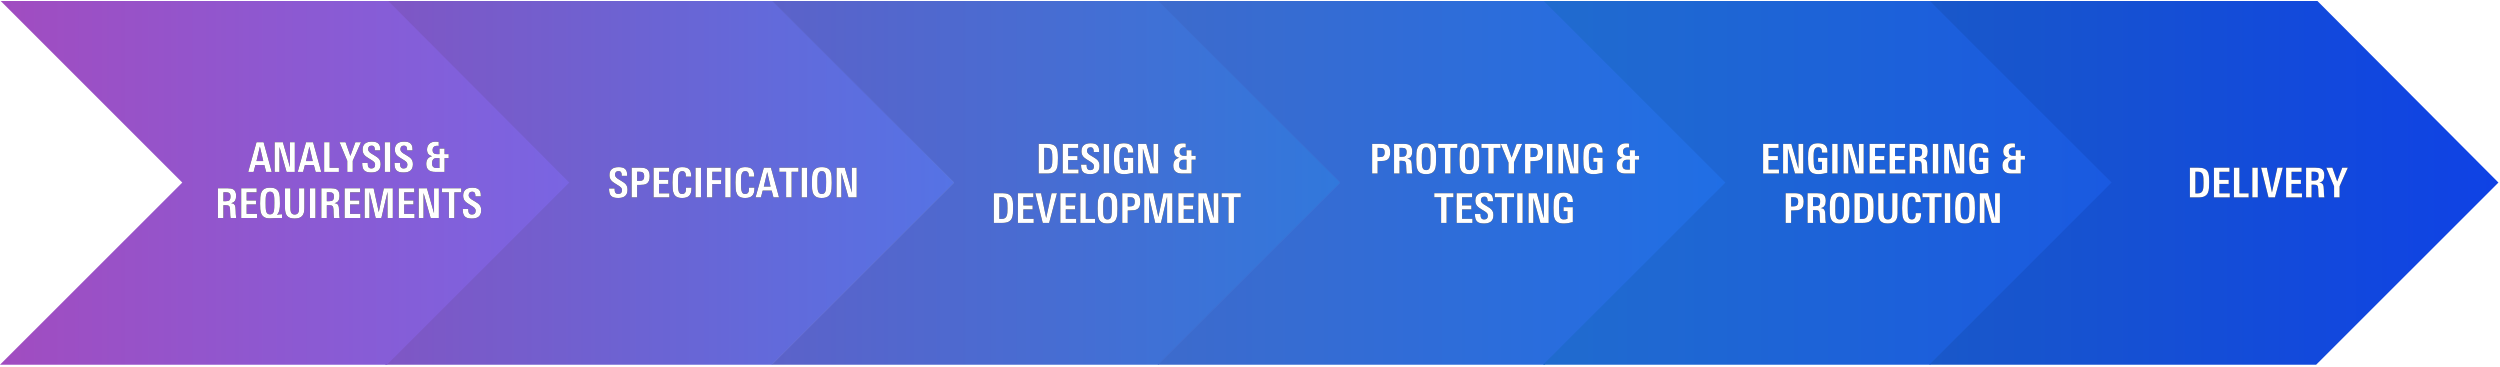
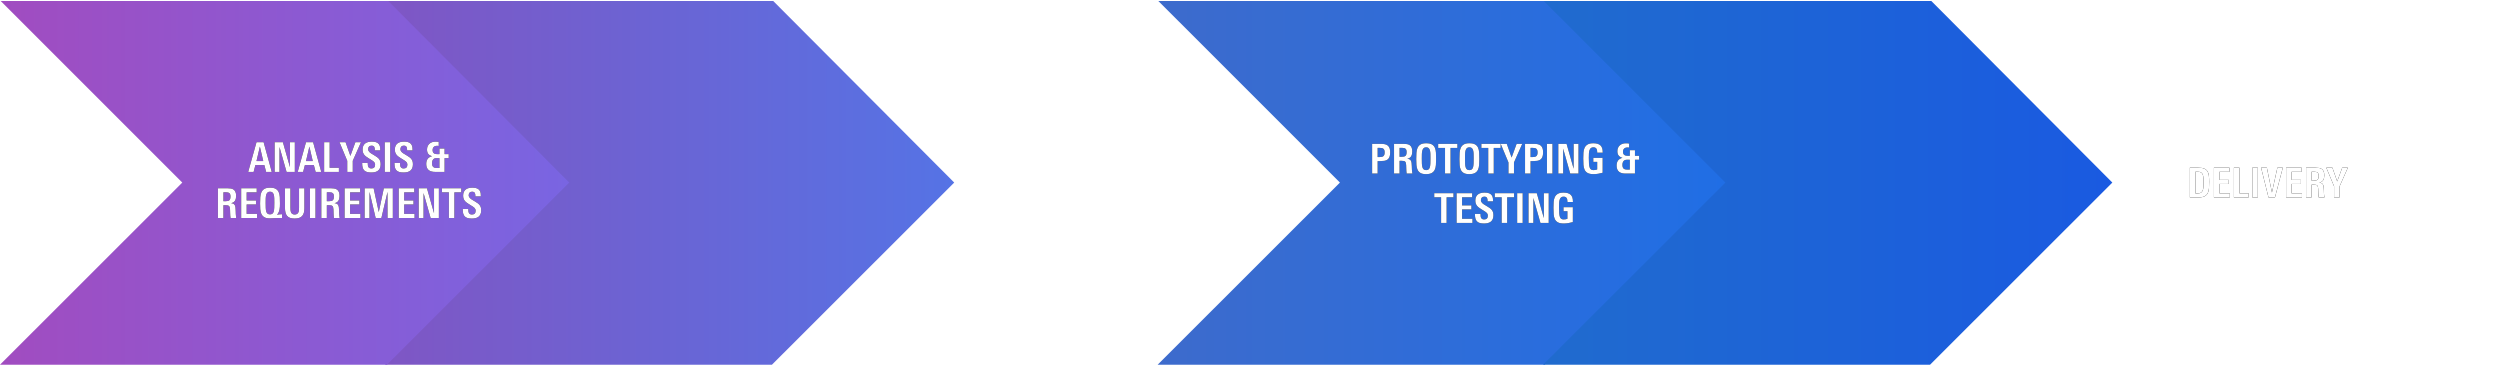
<svg xmlns="http://www.w3.org/2000/svg" xmlns:xlink="http://www.w3.org/1999/xlink" width="1520px" height="223px" viewBox="0 0 1520 223" version="1.1">
  <title>arrows</title>
  <defs>
    <linearGradient x1="50%" y1="0%" x2="50%" y2="100%" id="linearGradient-1">
      <stop stop-color="#7F56C4" offset="0%" />
      <stop stop-color="#5573E5" offset="100%" />
    </linearGradient>
    <linearGradient x1="50%" y1="0%" x2="50%" y2="100%" id="linearGradient-2">
      <stop stop-color="#A14CC0" offset="0%" />
      <stop stop-color="#7965E2" offset="100%" />
    </linearGradient>
    <linearGradient x1="50%" y1="0%" x2="50%" y2="100%" id="linearGradient-3">
      <stop stop-color="#5C62C9" offset="0%" />
      <stop stop-color="#3178DC" offset="100%" />
    </linearGradient>
    <linearGradient x1="50%" y1="0%" x2="50%" y2="100%" id="linearGradient-4">
      <stop stop-color="#3D6BCC" offset="0%" />
      <stop stop-color="#206EE5" offset="100%" />
    </linearGradient>
    <linearGradient x1="50%" y1="0%" x2="50%" y2="100%" id="linearGradient-5">
      <stop stop-color="#206BCE" offset="0%" />
      <stop stop-color="#1A5AE1" offset="100%" />
    </linearGradient>
    <linearGradient x1="50%" y1="0%" x2="50%" y2="100%" id="linearGradient-6">
      <stop stop-color="#1958C9" offset="0%" />
      <stop stop-color="#0F42E5" offset="100%" />
    </linearGradient>
    <path d="M837.601,104.917 L837.601,97.342 L839.151,97.342 C840.051,97.342 840.872,97.288 841.614,97.179 C842.355,97.071 842.997,96.834 843.539,96.467 C844.08,96.1 844.497,95.563 844.789,94.854 C845.08,94.146 845.226,93.192 845.226,91.992 C845.226,91.009 845.11,90.188 844.876,89.529 C844.643,88.871 844.297,88.342 843.839,87.942 C843.38,87.542 842.801,87.259 842.101,87.092 C841.401,86.925 840.576,86.842 839.626,86.842 L834.251,86.842 L834.251,104.917 L837.601,104.917 Z M838.701,94.892 L837.601,94.892 L837.601,89.292 L838.801,89.292 C839.301,89.292 839.743,89.329 840.126,89.404 C840.51,89.479 840.83,89.621 841.089,89.829 C841.347,90.038 841.543,90.317 841.676,90.667 C841.81,91.017 841.876,91.467 841.876,92.017 C841.876,92.6 841.81,93.079 841.676,93.454 C841.543,93.829 841.347,94.121 841.089,94.329 C840.83,94.538 840.501,94.683 840.101,94.767 C839.701,94.85 839.235,94.892 838.701,94.892 Z M850.926,104.917 L850.926,97.167 L852.251,97.167 C852.801,97.167 853.243,97.204 853.576,97.279 C853.91,97.354 854.172,97.492 854.364,97.692 C854.555,97.892 854.693,98.163 854.776,98.504 C854.86,98.846 854.918,99.275 854.951,99.792 C855.001,100.575 855.026,101.342 855.026,102.092 C855.043,102.559 855.064,103.029 855.089,103.504 C855.114,103.979 855.168,104.45 855.251,104.917 L858.751,104.917 C858.668,104.534 858.605,104.142 858.564,103.742 C858.522,103.342 858.485,102.934 858.451,102.517 L858.376,100.417 C858.36,99.65 858.314,98.992 858.239,98.442 C858.164,97.892 858.026,97.438 857.826,97.079 C857.626,96.721 857.347,96.45 856.989,96.267 C856.631,96.084 856.16,95.967 855.576,95.917 C856.76,95.667 857.568,95.154 858.001,94.379 C858.435,93.604 858.651,92.65 858.651,91.517 C858.651,90.517 858.518,89.709 858.251,89.092 C857.985,88.475 857.614,88 857.139,87.667 C856.664,87.334 856.093,87.113 855.426,87.004 C854.76,86.896 854.035,86.842 853.251,86.842 L847.576,86.842 L847.576,104.917 L850.926,104.917 Z M852.226,94.717 L850.926,94.717 L850.926,89.292 L852.526,89.292 C853.426,89.292 854.101,89.475 854.551,89.842 C855.001,90.209 855.226,90.867 855.226,91.817 C855.226,92.384 855.172,92.854 855.064,93.229 C854.956,93.604 854.785,93.9 854.551,94.117 C854.318,94.334 854.01,94.488 853.626,94.579 C853.243,94.671 852.776,94.717 852.226,94.717 Z M867.001,105.267 C868.501,105.267 869.664,105.034 870.489,104.567 C871.314,104.1 871.922,103.459 872.314,102.642 C872.705,101.825 872.943,100.859 873.026,99.742 C873.11,98.625 873.151,97.417 873.151,96.117 C873.151,94.684 873.118,93.375 873.051,92.192 C872.985,91.009 872.76,89.996 872.376,89.154 C871.993,88.313 871.393,87.659 870.576,87.192 C869.76,86.725 868.601,86.492 867.101,86.492 C865.635,86.492 864.497,86.734 863.689,87.217 C862.88,87.7 862.28,88.371 861.889,89.229 C861.497,90.088 861.264,91.109 861.189,92.292 C861.114,93.475 861.076,94.759 861.076,96.142 C861.076,97.459 861.118,98.675 861.201,99.792 C861.285,100.909 861.522,101.871 861.914,102.679 C862.305,103.488 862.897,104.121 863.689,104.579 C864.48,105.038 865.585,105.267 867.001,105.267 Z M867.101,102.817 C866.451,102.817 865.947,102.663 865.589,102.354 C865.23,102.046 864.968,101.592 864.801,100.992 C864.635,100.392 864.535,99.654 864.501,98.779 C864.468,97.904 864.451,96.9 864.451,95.767 C864.451,94.8 864.464,93.904 864.489,93.079 C864.514,92.254 864.61,91.534 864.776,90.917 C864.943,90.3 865.205,89.817 865.564,89.467 C865.922,89.117 866.435,88.942 867.101,88.942 C867.768,88.942 868.276,89.109 868.626,89.442 C868.976,89.775 869.235,90.238 869.401,90.829 C869.568,91.421 869.664,92.129 869.689,92.954 C869.714,93.779 869.726,94.675 869.726,95.642 C869.726,96.775 869.71,97.788 869.676,98.679 C869.643,99.571 869.547,100.325 869.389,100.942 C869.231,101.559 868.972,102.025 868.614,102.342 C868.255,102.659 867.751,102.817 867.101,102.817 Z M881.926,104.917 L881.926,89.342 L886.101,89.342 L886.101,86.842 L874.401,86.842 L874.401,89.342 L878.576,89.342 L878.576,104.917 L881.926,104.917 Z M893.276,105.267 C894.776,105.267 895.939,105.034 896.764,104.567 C897.589,104.1 898.197,103.459 898.589,102.642 C898.98,101.825 899.218,100.859 899.301,99.742 C899.385,98.625 899.426,97.417 899.426,96.117 C899.426,94.684 899.393,93.375 899.326,92.192 C899.26,91.009 899.035,89.996 898.651,89.154 C898.268,88.313 897.668,87.659 896.851,87.192 C896.035,86.725 894.876,86.492 893.376,86.492 C891.91,86.492 890.772,86.734 889.964,87.217 C889.155,87.7 888.555,88.371 888.164,89.229 C887.772,90.088 887.539,91.109 887.464,92.292 C887.389,93.475 887.351,94.759 887.351,96.142 C887.351,97.459 887.393,98.675 887.476,99.792 C887.56,100.909 887.797,101.871 888.189,102.679 C888.58,103.488 889.172,104.121 889.964,104.579 C890.755,105.038 891.86,105.267 893.276,105.267 Z M893.376,102.817 C892.726,102.817 892.222,102.663 891.864,102.354 C891.505,102.046 891.243,101.592 891.076,100.992 C890.91,100.392 890.81,99.654 890.776,98.779 C890.743,97.904 890.726,96.9 890.726,95.767 C890.726,94.8 890.739,93.904 890.764,93.079 C890.789,92.254 890.885,91.534 891.051,90.917 C891.218,90.3 891.48,89.817 891.839,89.467 C892.197,89.117 892.71,88.942 893.376,88.942 C894.043,88.942 894.551,89.109 894.901,89.442 C895.251,89.775 895.51,90.238 895.676,90.829 C895.843,91.421 895.939,92.129 895.964,92.954 C895.989,93.779 896.001,94.675 896.001,95.642 C896.001,96.775 895.985,97.788 895.951,98.679 C895.918,99.571 895.822,100.325 895.664,100.942 C895.506,101.559 895.247,102.025 894.889,102.342 C894.53,102.659 894.026,102.817 893.376,102.817 Z M908.201,104.917 L908.201,89.342 L912.376,89.342 L912.376,86.842 L900.676,86.842 L900.676,89.342 L904.851,89.342 L904.851,104.917 L908.201,104.917 Z M920.501,104.917 L920.501,98.167 L925.526,86.842 L922.101,86.842 L919.051,95.192 L916.126,86.842 L912.426,86.842 L917.151,98.167 L917.151,104.917 L920.501,104.917 Z M930.576,104.917 L930.576,97.342 L932.126,97.342 C933.026,97.342 933.847,97.288 934.589,97.179 C935.33,97.071 935.972,96.834 936.514,96.467 C937.055,96.1 937.472,95.563 937.764,94.854 C938.055,94.146 938.201,93.192 938.201,91.992 C938.201,91.009 938.085,90.188 937.851,89.529 C937.618,88.871 937.272,88.342 936.814,87.942 C936.355,87.542 935.776,87.259 935.076,87.092 C934.376,86.925 933.551,86.842 932.601,86.842 L927.226,86.842 L927.226,104.917 L930.576,104.917 Z M931.676,94.892 L930.576,94.892 L930.576,89.292 L931.776,89.292 C932.276,89.292 932.718,89.329 933.101,89.404 C933.485,89.479 933.805,89.621 934.064,89.829 C934.322,90.038 934.518,90.317 934.651,90.667 C934.785,91.017 934.851,91.467 934.851,92.017 C934.851,92.6 934.785,93.079 934.651,93.454 C934.518,93.829 934.322,94.121 934.064,94.329 C933.805,94.538 933.476,94.683 933.076,94.767 C932.676,94.85 932.21,94.892 931.676,94.892 Z M943.901,104.917 L943.901,86.842 L940.551,86.842 L940.551,104.917 L943.901,104.917 Z M950.401,104.917 L950.401,89.767 L954.701,104.917 L959.726,104.917 L959.726,86.842 L956.776,86.842 L956.776,101.992 L952.476,86.842 L947.451,86.842 L947.451,104.917 L950.401,104.917 Z M968.901,105.267 C969.801,105.267 970.73,105.188 971.689,105.029 C972.647,104.871 973.551,104.667 974.401,104.417 L974.401,95.367 L968.726,95.367 L968.726,97.817 L971.101,97.817 L971.101,102.417 C970.751,102.55 970.376,102.65 969.976,102.717 C969.576,102.784 969.193,102.817 968.826,102.817 C968.226,102.817 967.743,102.696 967.376,102.454 C967.01,102.213 966.722,101.8 966.514,101.217 C966.305,100.634 966.168,99.859 966.101,98.892 C966.035,97.925 966.001,96.709 966.001,95.242 C966.001,94.309 966.022,93.454 966.064,92.679 C966.105,91.904 966.222,91.242 966.414,90.692 C966.605,90.142 966.885,89.713 967.251,89.404 C967.618,89.096 968.126,88.942 968.776,88.942 C969.243,88.942 969.626,89.021 969.926,89.179 C970.226,89.338 970.464,89.55 970.639,89.817 C970.814,90.084 970.935,90.396 971.001,90.754 C971.068,91.113 971.101,91.492 971.101,91.892 L971.101,92.192 L974.451,92.192 L974.451,91.917 C974.451,90 973.985,88.617 973.051,87.767 C972.118,86.917 970.693,86.492 968.776,86.492 C967.276,86.492 966.114,86.734 965.289,87.217 C964.464,87.7 963.851,88.359 963.451,89.192 C963.051,90.025 962.814,91 962.739,92.117 C962.664,93.234 962.626,94.434 962.626,95.717 C962.626,97.167 962.668,98.479 962.751,99.654 C962.835,100.829 963.076,101.834 963.476,102.667 C963.876,103.5 964.497,104.142 965.339,104.592 C966.18,105.042 967.368,105.267 968.901,105.267 Z M994.051,104.917 L994.051,96.517 L996.576,96.517 L996.576,94.117 L994.051,94.117 L994.051,90.692 L990.926,90.692 L990.926,94.117 L989.776,94.117 C989.343,94.117 988.947,94.084 988.589,94.017 C988.23,93.95 987.914,93.821 987.639,93.629 C987.364,93.438 987.151,93.184 987.001,92.867 C986.851,92.55 986.776,92.142 986.776,91.642 C986.776,90.809 987.014,90.167 987.489,89.717 C987.964,89.267 988.651,89.042 989.551,89.042 C989.701,89.042 989.86,89.05 990.026,89.067 C990.193,89.084 990.351,89.109 990.501,89.142 L990.501,86.667 C990.268,86.617 989.985,86.579 989.651,86.554 C989.318,86.529 988.91,86.517 988.426,86.517 C987.71,86.517 987.043,86.625 986.426,86.842 C985.81,87.059 985.276,87.371 984.826,87.779 C984.376,88.188 984.022,88.688 983.764,89.279 C983.505,89.871 983.376,90.55 983.376,91.317 C983.376,92.5 983.647,93.404 984.189,94.029 C984.73,94.654 985.485,95.092 986.451,95.342 C985.235,95.659 984.339,96.204 983.764,96.979 C983.189,97.754 982.901,98.792 982.901,100.092 C982.901,101.009 983.039,101.775 983.314,102.392 C983.589,103.009 983.972,103.504 984.464,103.879 C984.955,104.254 985.53,104.521 986.189,104.679 C986.847,104.838 987.568,104.917 988.351,104.917 L994.051,104.917 Z M990.926,102.517 L989.326,102.517 C988.876,102.517 988.472,102.471 988.114,102.379 C987.755,102.288 987.451,102.134 987.201,101.917 C986.951,101.7 986.76,101.409 986.626,101.042 C986.493,100.675 986.426,100.217 986.426,99.667 C986.426,98.684 986.651,97.913 987.101,97.354 C987.551,96.796 988.251,96.517 989.201,96.517 L990.926,96.517 L990.926,102.517 Z M879.539,134.917 L879.539,119.342 L883.714,119.342 L883.714,116.842 L872.014,116.842 L872.014,119.342 L876.189,119.342 L876.189,134.917 L879.539,134.917 Z M895.264,134.917 L895.264,132.417 L888.939,132.417 L888.939,126.717 L894.614,126.717 L894.614,124.267 L888.939,124.267 L888.939,119.342 L895.064,119.342 L895.064,116.842 L885.614,116.842 L885.614,134.917 L895.264,134.917 Z M902.339,135.267 C903.172,135.267 903.935,135.179 904.626,135.004 C905.318,134.829 905.914,134.546 906.414,134.154 C906.914,133.763 907.301,133.25 907.576,132.617 C907.851,131.984 907.989,131.2 907.989,130.267 C907.989,129.517 907.901,128.879 907.726,128.354 C907.551,127.829 907.297,127.367 906.964,126.967 C906.63,126.567 906.226,126.2 905.751,125.867 C905.276,125.534 904.747,125.192 904.164,124.842 L902.964,124.117 C902.614,123.917 902.285,123.713 901.976,123.504 C901.668,123.296 901.397,123.071 901.164,122.829 C900.93,122.588 900.743,122.325 900.601,122.042 C900.46,121.759 900.389,121.434 900.389,121.067 C900.389,120.434 900.568,119.921 900.926,119.529 C901.285,119.138 901.797,118.942 902.464,118.942 C902.88,118.942 903.218,119.004 903.476,119.129 C903.735,119.254 903.935,119.429 904.076,119.654 C904.218,119.879 904.314,120.138 904.364,120.429 C904.414,120.721 904.439,121.034 904.439,121.367 L904.439,121.817 L907.764,121.817 L907.764,121.117 C907.764,120.267 907.651,119.546 907.426,118.954 C907.201,118.363 906.868,117.884 906.426,117.517 C905.985,117.15 905.443,116.888 904.801,116.729 C904.16,116.571 903.43,116.492 902.614,116.492 C901.797,116.492 901.047,116.579 900.364,116.754 C899.68,116.929 899.089,117.209 898.589,117.592 C898.089,117.975 897.701,118.475 897.426,119.092 C897.151,119.709 897.014,120.459 897.014,121.342 C897.014,122.042 897.105,122.65 897.289,123.167 C897.472,123.684 897.722,124.138 898.039,124.529 C898.355,124.921 898.73,125.275 899.164,125.592 C899.597,125.909 900.064,126.225 900.564,126.542 L901.939,127.392 C902.322,127.625 902.676,127.85 903.001,128.067 C903.326,128.284 903.61,128.509 903.851,128.742 C904.093,128.975 904.28,129.238 904.414,129.529 C904.547,129.821 904.614,130.159 904.614,130.542 C904.614,131.275 904.422,131.838 904.039,132.229 C903.656,132.621 903.097,132.817 902.364,132.817 C901.864,132.817 901.468,132.729 901.176,132.554 C900.885,132.379 900.664,132.146 900.514,131.854 C900.364,131.563 900.268,131.229 900.226,130.854 C900.185,130.479 900.164,130.092 900.164,129.692 L900.164,129.467 L896.764,129.467 L896.764,129.667 C896.764,130.684 896.86,131.546 897.051,132.254 C897.243,132.963 897.56,133.542 898.001,133.992 C898.443,134.442 899.018,134.767 899.726,134.967 C900.435,135.167 901.305,135.267 902.339,135.267 Z M916.364,134.917 L916.364,119.342 L920.539,119.342 L920.539,116.842 L908.839,116.842 L908.839,119.342 L913.014,119.342 L913.014,134.917 L916.364,134.917 Z M925.789,134.917 L925.789,116.842 L922.439,116.842 L922.439,134.917 L925.789,134.917 Z M932.289,134.917 L932.289,119.767 L936.589,134.917 L941.614,134.917 L941.614,116.842 L938.664,116.842 L938.664,131.992 L934.364,116.842 L929.339,116.842 L929.339,134.917 L932.289,134.917 Z M950.789,135.267 C951.689,135.267 952.618,135.188 953.576,135.029 C954.535,134.871 955.439,134.667 956.289,134.417 L956.289,125.367 L950.614,125.367 L950.614,127.817 L952.989,127.817 L952.989,132.417 C952.639,132.55 952.264,132.65 951.864,132.717 C951.464,132.784 951.08,132.817 950.714,132.817 C950.114,132.817 949.63,132.696 949.264,132.454 C948.897,132.213 948.61,131.8 948.401,131.217 C948.193,130.634 948.055,129.859 947.989,128.892 C947.922,127.925 947.889,126.709 947.889,125.242 C947.889,124.309 947.91,123.454 947.951,122.679 C947.993,121.904 948.11,121.242 948.301,120.692 C948.493,120.142 948.772,119.713 949.139,119.404 C949.505,119.096 950.014,118.942 950.664,118.942 C951.13,118.942 951.514,119.021 951.814,119.179 C952.114,119.338 952.351,119.55 952.526,119.817 C952.701,120.084 952.822,120.396 952.889,120.754 C952.955,121.113 952.989,121.492 952.989,121.892 L952.989,122.192 L956.339,122.192 L956.339,121.917 C956.339,120 955.872,118.617 954.939,117.767 C954.005,116.917 952.58,116.492 950.664,116.492 C949.164,116.492 948.001,116.734 947.176,117.217 C946.351,117.7 945.739,118.359 945.339,119.192 C944.939,120.025 944.701,121 944.626,122.117 C944.551,123.234 944.514,124.434 944.514,125.717 C944.514,127.167 944.555,128.479 944.639,129.654 C944.722,130.829 944.964,131.834 945.364,132.667 C945.764,133.5 946.385,134.142 947.226,134.592 C948.068,135.042 949.255,135.267 950.789,135.267 Z" id="path-7" />
    <filter x="-1.8%" y="-6.2%" width="103.7%" height="112.3%" id="filter-8">
      <feGaussianBlur stdDeviation="0" in="SourceGraphic" />
    </filter>
    <filter x="-2.8%" y="-9.2%" width="105.5%" height="118.5%" id="filter-9">
      <feOffset dx="0" dy="0" in="SourceAlpha" result="shadowOffsetOuter1" />
      <feGaussianBlur stdDeviation="1.5" in="shadowOffsetOuter1" result="shadowBlurOuter1" />
      <feColorMatrix values="0 0 0 0 0   0 0 0 0 0   0 0 0 0 0  0 0 0 0.5 0" type="matrix" in="shadowBlurOuter1" />
    </filter>
-     <path d="M1081.611,104.917 L1081.611,102.417 L1075.286,102.417 L1075.286,96.717 L1080.961,96.717 L1080.961,94.267 L1075.286,94.267 L1075.286,89.342 L1081.411,89.342 L1081.411,86.842 L1071.961,86.842 L1071.961,104.917 L1081.611,104.917 Z M1087.061,104.917 L1087.061,89.767 L1091.361,104.917 L1096.386,104.917 L1096.386,86.842 L1093.436,86.842 L1093.436,101.992 L1089.136,86.842 L1084.111,86.842 L1084.111,104.917 L1087.061,104.917 Z M1105.561,105.267 C1106.461,105.267 1107.39,105.188 1108.348,105.029 C1109.307,104.871 1110.211,104.667 1111.061,104.417 L1111.061,95.367 L1105.386,95.367 L1105.386,97.817 L1107.761,97.817 L1107.761,102.417 C1107.411,102.55 1107.036,102.65 1106.636,102.717 C1106.236,102.784 1105.853,102.817 1105.486,102.817 C1104.886,102.817 1104.403,102.696 1104.036,102.454 C1103.669,102.213 1103.382,101.8 1103.173,101.217 C1102.965,100.634 1102.828,99.859 1102.761,98.892 C1102.694,97.925 1102.661,96.709 1102.661,95.242 C1102.661,94.309 1102.682,93.454 1102.723,92.679 C1102.765,91.904 1102.882,91.242 1103.073,90.692 C1103.265,90.142 1103.544,89.713 1103.911,89.404 C1104.278,89.096 1104.786,88.942 1105.436,88.942 C1105.903,88.942 1106.286,89.021 1106.586,89.179 C1106.886,89.338 1107.123,89.55 1107.298,89.817 C1107.473,90.084 1107.594,90.396 1107.661,90.754 C1107.728,91.113 1107.761,91.492 1107.761,91.892 L1107.761,92.192 L1111.111,92.192 L1111.111,91.917 C1111.111,90 1110.644,88.617 1109.711,87.767 C1108.778,86.917 1107.353,86.492 1105.436,86.492 C1103.936,86.492 1102.773,86.734 1101.948,87.217 C1101.123,87.7 1100.511,88.359 1100.111,89.192 C1099.711,90.025 1099.473,91 1099.398,92.117 C1099.323,93.234 1099.286,94.434 1099.286,95.717 C1099.286,97.167 1099.328,98.479 1099.411,99.654 C1099.494,100.829 1099.736,101.834 1100.136,102.667 C1100.536,103.5 1101.157,104.142 1101.998,104.592 C1102.84,105.042 1104.028,105.267 1105.561,105.267 Z M1117.311,104.917 L1117.311,86.842 L1113.961,86.842 L1113.961,104.917 L1117.311,104.917 Z M1123.811,104.917 L1123.811,89.767 L1128.111,104.917 L1133.136,104.917 L1133.136,86.842 L1130.186,86.842 L1130.186,101.992 L1125.886,86.842 L1120.861,86.842 L1120.861,104.917 L1123.811,104.917 Z M1146.336,104.917 L1146.336,102.417 L1140.011,102.417 L1140.011,96.717 L1145.686,96.717 L1145.686,94.267 L1140.011,94.267 L1140.011,89.342 L1146.136,89.342 L1146.136,86.842 L1136.686,86.842 L1136.686,104.917 L1146.336,104.917 Z M1158.486,104.917 L1158.486,102.417 L1152.161,102.417 L1152.161,96.717 L1157.836,96.717 L1157.836,94.267 L1152.161,94.267 L1152.161,89.342 L1158.286,89.342 L1158.286,86.842 L1148.836,86.842 L1148.836,104.917 L1158.486,104.917 Z M1164.336,104.917 L1164.336,97.167 L1165.661,97.167 C1166.211,97.167 1166.653,97.204 1166.986,97.279 C1167.319,97.354 1167.582,97.492 1167.773,97.692 C1167.965,97.892 1168.103,98.163 1168.186,98.504 C1168.269,98.846 1168.328,99.275 1168.361,99.792 C1168.411,100.575 1168.436,101.342 1168.436,102.092 C1168.453,102.559 1168.473,103.029 1168.498,103.504 C1168.523,103.979 1168.578,104.45 1168.661,104.917 L1172.161,104.917 C1172.078,104.534 1172.015,104.142 1171.973,103.742 C1171.932,103.342 1171.894,102.934 1171.861,102.517 L1171.786,100.417 C1171.769,99.65 1171.723,98.992 1171.648,98.442 C1171.573,97.892 1171.436,97.438 1171.236,97.079 C1171.036,96.721 1170.757,96.45 1170.398,96.267 C1170.04,96.084 1169.569,95.967 1168.986,95.917 C1170.169,95.667 1170.978,95.154 1171.411,94.379 C1171.844,93.604 1172.061,92.65 1172.061,91.517 C1172.061,90.517 1171.928,89.709 1171.661,89.092 C1171.394,88.475 1171.023,88 1170.548,87.667 C1170.073,87.334 1169.503,87.113 1168.836,87.004 C1168.169,86.896 1167.444,86.842 1166.661,86.842 L1160.986,86.842 L1160.986,104.917 L1164.336,104.917 Z M1165.636,94.717 L1164.336,94.717 L1164.336,89.292 L1165.936,89.292 C1166.836,89.292 1167.511,89.475 1167.961,89.842 C1168.411,90.209 1168.636,90.867 1168.636,91.817 C1168.636,92.384 1168.582,92.854 1168.473,93.229 C1168.365,93.604 1168.194,93.9 1167.961,94.117 C1167.728,94.334 1167.419,94.488 1167.036,94.579 C1166.653,94.671 1166.186,94.717 1165.636,94.717 Z M1178.486,104.917 L1178.486,86.842 L1175.136,86.842 L1175.136,104.917 L1178.486,104.917 Z M1184.986,104.917 L1184.986,89.767 L1189.286,104.917 L1194.311,104.917 L1194.311,86.842 L1191.361,86.842 L1191.361,101.992 L1187.061,86.842 L1182.036,86.842 L1182.036,104.917 L1184.986,104.917 Z M1203.486,105.267 C1204.386,105.267 1205.315,105.188 1206.273,105.029 C1207.232,104.871 1208.136,104.667 1208.986,104.417 L1208.986,95.367 L1203.311,95.367 L1203.311,97.817 L1205.686,97.817 L1205.686,102.417 C1205.336,102.55 1204.961,102.65 1204.561,102.717 C1204.161,102.784 1203.778,102.817 1203.411,102.817 C1202.811,102.817 1202.328,102.696 1201.961,102.454 C1201.594,102.213 1201.307,101.8 1201.098,101.217 C1200.89,100.634 1200.753,99.859 1200.686,98.892 C1200.619,97.925 1200.586,96.709 1200.586,95.242 C1200.586,94.309 1200.607,93.454 1200.648,92.679 C1200.69,91.904 1200.807,91.242 1200.998,90.692 C1201.19,90.142 1201.469,89.713 1201.836,89.404 C1202.203,89.096 1202.711,88.942 1203.361,88.942 C1203.828,88.942 1204.211,89.021 1204.511,89.179 C1204.811,89.338 1205.048,89.55 1205.223,89.817 C1205.398,90.084 1205.519,90.396 1205.586,90.754 C1205.653,91.113 1205.686,91.492 1205.686,91.892 L1205.686,92.192 L1209.036,92.192 L1209.036,91.917 C1209.036,90 1208.569,88.617 1207.636,87.767 C1206.703,86.917 1205.278,86.492 1203.361,86.492 C1201.861,86.492 1200.698,86.734 1199.873,87.217 C1199.048,87.7 1198.436,88.359 1198.036,89.192 C1197.636,90.025 1197.398,91 1197.323,92.117 C1197.248,93.234 1197.211,94.434 1197.211,95.717 C1197.211,97.167 1197.253,98.479 1197.336,99.654 C1197.419,100.829 1197.661,101.834 1198.061,102.667 C1198.461,103.5 1199.082,104.142 1199.923,104.592 C1200.765,105.042 1201.953,105.267 1203.486,105.267 Z M1228.636,104.917 L1228.636,96.517 L1231.161,96.517 L1231.161,94.117 L1228.636,94.117 L1228.636,90.692 L1225.511,90.692 L1225.511,94.117 L1224.361,94.117 C1223.928,94.117 1223.532,94.084 1223.173,94.017 C1222.815,93.95 1222.498,93.821 1222.223,93.629 C1221.948,93.438 1221.736,93.184 1221.586,92.867 C1221.436,92.55 1221.361,92.142 1221.361,91.642 C1221.361,90.809 1221.598,90.167 1222.073,89.717 C1222.548,89.267 1223.236,89.042 1224.136,89.042 C1224.286,89.042 1224.444,89.05 1224.611,89.067 C1224.778,89.084 1224.936,89.109 1225.086,89.142 L1225.086,86.667 C1224.853,86.617 1224.569,86.579 1224.236,86.554 C1223.903,86.529 1223.494,86.517 1223.011,86.517 C1222.294,86.517 1221.628,86.625 1221.011,86.842 C1220.394,87.059 1219.861,87.371 1219.411,87.779 C1218.961,88.188 1218.607,88.688 1218.348,89.279 C1218.09,89.871 1217.961,90.55 1217.961,91.317 C1217.961,92.5 1218.232,93.404 1218.773,94.029 C1219.315,94.654 1220.069,95.092 1221.036,95.342 C1219.819,95.659 1218.923,96.204 1218.348,96.979 C1217.773,97.754 1217.486,98.792 1217.486,100.092 C1217.486,101.009 1217.623,101.775 1217.898,102.392 C1218.173,103.009 1218.557,103.504 1219.048,103.879 C1219.54,104.254 1220.115,104.521 1220.773,104.679 C1221.432,104.838 1222.153,104.917 1222.936,104.917 L1228.636,104.917 Z M1225.511,102.517 L1223.911,102.517 C1223.461,102.517 1223.057,102.471 1222.698,102.379 C1222.34,102.288 1222.036,102.134 1221.786,101.917 C1221.536,101.7 1221.344,101.409 1221.211,101.042 C1221.078,100.675 1221.011,100.217 1221.011,99.667 C1221.011,98.684 1221.236,97.913 1221.686,97.354 C1222.136,96.796 1222.836,96.517 1223.786,96.517 L1225.511,96.517 L1225.511,102.517 Z M1089.011,134.917 L1089.011,127.342 L1090.561,127.342 C1091.461,127.342 1092.282,127.288 1093.023,127.179 C1093.765,127.071 1094.407,126.834 1094.948,126.467 C1095.49,126.1 1095.907,125.563 1096.198,124.854 C1096.49,124.146 1096.636,123.192 1096.636,121.992 C1096.636,121.009 1096.519,120.188 1096.286,119.529 C1096.053,118.871 1095.707,118.342 1095.248,117.942 C1094.79,117.542 1094.211,117.259 1093.511,117.092 C1092.811,116.925 1091.986,116.842 1091.036,116.842 L1085.661,116.842 L1085.661,134.917 L1089.011,134.917 Z M1090.111,124.892 L1089.011,124.892 L1089.011,119.292 L1090.211,119.292 C1090.711,119.292 1091.153,119.329 1091.536,119.404 C1091.919,119.479 1092.24,119.621 1092.498,119.829 C1092.757,120.038 1092.953,120.317 1093.086,120.667 C1093.219,121.017 1093.286,121.467 1093.286,122.017 C1093.286,122.6 1093.219,123.079 1093.086,123.454 C1092.953,123.829 1092.757,124.121 1092.498,124.329 C1092.24,124.538 1091.911,124.683 1091.511,124.767 C1091.111,124.85 1090.644,124.892 1090.111,124.892 Z M1102.336,134.917 L1102.336,127.167 L1103.661,127.167 C1104.211,127.167 1104.653,127.204 1104.986,127.279 C1105.319,127.354 1105.582,127.492 1105.773,127.692 C1105.965,127.892 1106.103,128.163 1106.186,128.504 C1106.269,128.846 1106.328,129.275 1106.361,129.792 C1106.411,130.575 1106.436,131.342 1106.436,132.092 C1106.453,132.559 1106.473,133.029 1106.498,133.504 C1106.523,133.979 1106.578,134.45 1106.661,134.917 L1110.161,134.917 C1110.078,134.534 1110.015,134.142 1109.973,133.742 C1109.932,133.342 1109.894,132.934 1109.861,132.517 L1109.786,130.417 C1109.769,129.65 1109.723,128.992 1109.648,128.442 C1109.573,127.892 1109.436,127.438 1109.236,127.079 C1109.036,126.721 1108.757,126.45 1108.398,126.267 C1108.04,126.084 1107.569,125.967 1106.986,125.917 C1108.169,125.667 1108.978,125.154 1109.411,124.379 C1109.844,123.604 1110.061,122.65 1110.061,121.517 C1110.061,120.517 1109.928,119.709 1109.661,119.092 C1109.394,118.475 1109.023,118 1108.548,117.667 C1108.073,117.334 1107.503,117.113 1106.836,117.004 C1106.169,116.896 1105.444,116.842 1104.661,116.842 L1098.986,116.842 L1098.986,134.917 L1102.336,134.917 Z M1103.636,124.717 L1102.336,124.717 L1102.336,119.292 L1103.936,119.292 C1104.836,119.292 1105.511,119.475 1105.961,119.842 C1106.411,120.209 1106.636,120.867 1106.636,121.817 C1106.636,122.384 1106.582,122.854 1106.473,123.229 C1106.365,123.604 1106.194,123.9 1105.961,124.117 C1105.728,124.334 1105.419,124.488 1105.036,124.579 C1104.653,124.671 1104.186,124.717 1103.636,124.717 Z M1118.411,135.267 C1119.911,135.267 1121.073,135.034 1121.898,134.567 C1122.723,134.1 1123.332,133.459 1123.723,132.642 C1124.115,131.825 1124.353,130.859 1124.436,129.742 C1124.519,128.625 1124.561,127.417 1124.561,126.117 C1124.561,124.684 1124.528,123.375 1124.461,122.192 C1124.394,121.009 1124.169,119.996 1123.786,119.154 C1123.403,118.313 1122.803,117.659 1121.986,117.192 C1121.169,116.725 1120.011,116.492 1118.511,116.492 C1117.044,116.492 1115.907,116.734 1115.098,117.217 C1114.29,117.7 1113.69,118.371 1113.298,119.229 C1112.907,120.088 1112.673,121.109 1112.598,122.292 C1112.523,123.475 1112.486,124.759 1112.486,126.142 C1112.486,127.459 1112.528,128.675 1112.611,129.792 C1112.694,130.909 1112.932,131.871 1113.323,132.679 C1113.715,133.488 1114.307,134.121 1115.098,134.579 C1115.89,135.038 1116.994,135.267 1118.411,135.267 Z M1118.511,132.817 C1117.861,132.817 1117.357,132.663 1116.998,132.354 C1116.64,132.046 1116.378,131.592 1116.211,130.992 C1116.044,130.392 1115.944,129.654 1115.911,128.779 C1115.878,127.904 1115.861,126.9 1115.861,125.767 C1115.861,124.8 1115.873,123.904 1115.898,123.079 C1115.923,122.254 1116.019,121.534 1116.186,120.917 C1116.353,120.3 1116.615,119.817 1116.973,119.467 C1117.332,119.117 1117.844,118.942 1118.511,118.942 C1119.178,118.942 1119.686,119.109 1120.036,119.442 C1120.386,119.775 1120.644,120.238 1120.811,120.829 C1120.978,121.421 1121.073,122.129 1121.098,122.954 C1121.123,123.779 1121.136,124.675 1121.136,125.642 C1121.136,126.775 1121.119,127.788 1121.086,128.679 C1121.053,129.571 1120.957,130.325 1120.798,130.942 C1120.64,131.559 1120.382,132.025 1120.023,132.342 C1119.665,132.659 1119.161,132.817 1118.511,132.817 Z M1132.636,134.917 C1134.253,134.917 1135.503,134.688 1136.386,134.229 C1137.269,133.771 1137.919,133.121 1138.336,132.279 C1138.753,131.438 1138.998,130.434 1139.073,129.267 C1139.148,128.1 1139.186,126.817 1139.186,125.417 C1139.186,124.034 1139.128,122.809 1139.011,121.742 C1138.894,120.675 1138.611,119.779 1138.161,119.054 C1137.711,118.329 1137.048,117.779 1136.173,117.404 C1135.298,117.029 1134.103,116.842 1132.586,116.842 L1127.461,116.842 L1127.461,134.917 L1132.636,134.917 Z M1132.336,132.467 L1130.811,132.467 L1130.811,119.292 L1132.261,119.292 C1133.128,119.292 1133.798,119.446 1134.273,119.754 C1134.748,120.063 1135.094,120.509 1135.311,121.092 C1135.528,121.675 1135.657,122.388 1135.698,123.229 C1135.74,124.071 1135.761,125.025 1135.761,126.092 C1135.761,127.009 1135.736,127.854 1135.686,128.629 C1135.636,129.404 1135.498,130.075 1135.273,130.642 C1135.048,131.209 1134.707,131.654 1134.248,131.979 C1133.79,132.304 1133.153,132.467 1132.336,132.467 Z M1147.786,135.267 C1148.886,135.267 1149.815,135.134 1150.573,134.867 C1151.332,134.6 1151.944,134.204 1152.411,133.679 C1152.878,133.154 1153.215,132.504 1153.423,131.729 C1153.632,130.954 1153.736,130.05 1153.736,129.017 L1153.736,116.842 L1150.486,116.842 L1150.486,128.567 C1150.486,129.05 1150.469,129.546 1150.436,130.054 C1150.403,130.563 1150.298,131.021 1150.123,131.429 C1149.948,131.838 1149.682,132.171 1149.323,132.429 C1148.965,132.688 1148.469,132.817 1147.836,132.817 C1147.186,132.817 1146.686,132.679 1146.336,132.404 C1145.986,132.129 1145.732,131.779 1145.573,131.354 C1145.415,130.929 1145.319,130.459 1145.286,129.942 C1145.253,129.425 1145.236,128.925 1145.236,128.442 L1145.236,116.842 L1141.936,116.842 L1141.936,128.767 C1141.936,129.784 1142.028,130.696 1142.211,131.504 C1142.394,132.313 1142.707,132.996 1143.148,133.554 C1143.59,134.113 1144.186,134.538 1144.936,134.829 C1145.686,135.121 1146.636,135.267 1147.786,135.267 Z M1162.411,135.267 C1164.328,135.267 1165.744,134.813 1166.661,133.904 C1167.578,132.996 1168.036,131.534 1168.036,129.517 L1168.036,128.967 L1164.711,128.967 L1164.711,129.392 C1164.711,129.792 1164.69,130.196 1164.648,130.604 C1164.607,131.013 1164.507,131.379 1164.348,131.704 C1164.19,132.029 1163.957,132.296 1163.648,132.504 C1163.34,132.713 1162.911,132.817 1162.361,132.817 C1161.794,132.817 1161.344,132.684 1161.011,132.417 C1160.678,132.15 1160.428,131.725 1160.261,131.142 C1160.094,130.559 1159.986,129.809 1159.936,128.892 C1159.886,127.975 1159.861,126.867 1159.861,125.567 C1159.861,124.55 1159.882,123.629 1159.923,122.804 C1159.965,121.979 1160.073,121.284 1160.248,120.717 C1160.423,120.15 1160.686,119.713 1161.036,119.404 C1161.386,119.096 1161.861,118.942 1162.461,118.942 C1162.944,118.942 1163.328,119.038 1163.611,119.229 C1163.894,119.421 1164.111,119.663 1164.261,119.954 C1164.411,120.246 1164.507,120.571 1164.548,120.929 C1164.59,121.288 1164.611,121.634 1164.611,121.967 L1164.611,122.292 L1167.886,122.292 L1167.886,121.892 C1167.886,120.025 1167.469,118.659 1166.636,117.792 C1165.803,116.925 1164.436,116.492 1162.536,116.492 C1161.103,116.492 1159.982,116.725 1159.173,117.192 C1158.365,117.659 1157.761,118.309 1157.361,119.142 C1156.961,119.975 1156.715,120.963 1156.623,122.104 C1156.532,123.246 1156.486,124.492 1156.486,125.842 C1156.486,127.292 1156.532,128.6 1156.623,129.767 C1156.715,130.934 1156.957,131.921 1157.348,132.729 C1157.74,133.538 1158.332,134.163 1159.123,134.604 C1159.915,135.046 1161.011,135.267 1162.411,135.267 Z M1176.361,134.917 L1176.361,119.342 L1180.536,119.342 L1180.536,116.842 L1168.836,116.842 L1168.836,119.342 L1173.011,119.342 L1173.011,134.917 L1176.361,134.917 Z M1185.786,134.917 L1185.786,116.842 L1182.436,116.842 L1182.436,134.917 L1185.786,134.917 Z M1194.611,135.267 C1196.111,135.267 1197.273,135.034 1198.098,134.567 C1198.923,134.1 1199.532,133.459 1199.923,132.642 C1200.315,131.825 1200.553,130.859 1200.636,129.742 C1200.719,128.625 1200.761,127.417 1200.761,126.117 C1200.761,124.684 1200.728,123.375 1200.661,122.192 C1200.594,121.009 1200.369,119.996 1199.986,119.154 C1199.603,118.313 1199.003,117.659 1198.186,117.192 C1197.369,116.725 1196.211,116.492 1194.711,116.492 C1193.244,116.492 1192.107,116.734 1191.298,117.217 C1190.49,117.7 1189.89,118.371 1189.498,119.229 C1189.107,120.088 1188.873,121.109 1188.798,122.292 C1188.723,123.475 1188.686,124.759 1188.686,126.142 C1188.686,127.459 1188.728,128.675 1188.811,129.792 C1188.894,130.909 1189.132,131.871 1189.523,132.679 C1189.915,133.488 1190.507,134.121 1191.298,134.579 C1192.09,135.038 1193.194,135.267 1194.611,135.267 Z M1194.711,132.817 C1194.061,132.817 1193.557,132.663 1193.198,132.354 C1192.84,132.046 1192.578,131.592 1192.411,130.992 C1192.244,130.392 1192.144,129.654 1192.111,128.779 C1192.078,127.904 1192.061,126.9 1192.061,125.767 C1192.061,124.8 1192.073,123.904 1192.098,123.079 C1192.123,122.254 1192.219,121.534 1192.386,120.917 C1192.553,120.3 1192.815,119.817 1193.173,119.467 C1193.532,119.117 1194.044,118.942 1194.711,118.942 C1195.378,118.942 1195.886,119.109 1196.236,119.442 C1196.586,119.775 1196.844,120.238 1197.011,120.829 C1197.178,121.421 1197.273,122.129 1197.298,122.954 C1197.323,123.779 1197.336,124.675 1197.336,125.642 C1197.336,126.775 1197.319,127.788 1197.286,128.679 C1197.253,129.571 1197.157,130.325 1196.998,130.942 C1196.84,131.559 1196.582,132.025 1196.223,132.342 C1195.865,132.659 1195.361,132.817 1194.711,132.817 Z M1206.611,134.917 L1206.611,119.767 L1210.911,134.917 L1215.936,134.917 L1215.936,116.842 L1212.986,116.842 L1212.986,131.992 L1208.686,116.842 L1203.661,116.842 L1203.661,134.917 L1206.611,134.917 Z" id="path-10" />
    <filter x="-1.9%" y="-6.2%" width="103.8%" height="112.3%" id="filter-11">
      <feGaussianBlur stdDeviation="0" in="SourceGraphic" />
    </filter>
    <filter x="-2.8%" y="-9.2%" width="105.7%" height="118.5%" id="filter-12">
      <feOffset dx="0" dy="0" in="SourceAlpha" result="shadowOffsetOuter1" />
      <feGaussianBlur stdDeviation="1.5" in="shadowOffsetOuter1" result="shadowBlurOuter1" />
      <feColorMatrix values="0 0 0 0 0   0 0 0 0 0   0 0 0 0 0  0 0 0 0.5 0" type="matrix" in="shadowBlurOuter1" />
    </filter>
-     <path d="M636.679,104.917 C638.296,104.917 639.546,104.688 640.429,104.229 C641.313,103.771 641.963,103.121 642.379,102.279 C642.796,101.438 643.042,100.434 643.117,99.267 C643.192,98.1 643.229,96.817 643.229,95.417 C643.229,94.034 643.171,92.809 643.054,91.742 C642.938,90.675 642.654,89.779 642.204,89.054 C641.754,88.329 641.092,87.779 640.217,87.404 C639.342,87.029 638.146,86.842 636.629,86.842 L631.504,86.842 L631.504,104.917 L636.679,104.917 Z M636.379,102.467 L634.854,102.467 L634.854,89.292 L636.304,89.292 C637.171,89.292 637.842,89.446 638.317,89.754 C638.792,90.063 639.138,90.509 639.354,91.092 C639.571,91.675 639.7,92.388 639.742,93.229 C639.783,94.071 639.804,95.025 639.804,96.092 C639.804,97.009 639.779,97.854 639.729,98.629 C639.679,99.404 639.542,100.075 639.317,100.642 C639.092,101.209 638.75,101.654 638.292,101.979 C637.833,102.304 637.196,102.467 636.379,102.467 Z M655.779,104.917 L655.779,102.417 L649.454,102.417 L649.454,96.717 L655.129,96.717 L655.129,94.267 L649.454,94.267 L649.454,89.342 L655.579,89.342 L655.579,86.842 L646.129,86.842 L646.129,104.917 L655.779,104.917 Z M662.854,105.267 C663.688,105.267 664.45,105.179 665.142,105.004 C665.833,104.829 666.429,104.546 666.929,104.154 C667.429,103.763 667.817,103.25 668.092,102.617 C668.367,101.984 668.504,101.2 668.504,100.267 C668.504,99.517 668.417,98.879 668.242,98.354 C668.067,97.829 667.813,97.367 667.479,96.967 C667.146,96.567 666.742,96.2 666.267,95.867 C665.792,95.534 665.263,95.192 664.679,94.842 L663.479,94.117 C663.129,93.917 662.8,93.713 662.492,93.504 C662.183,93.296 661.913,93.071 661.679,92.829 C661.446,92.588 661.258,92.325 661.117,92.042 C660.975,91.759 660.904,91.434 660.904,91.067 C660.904,90.434 661.083,89.921 661.442,89.529 C661.8,89.138 662.313,88.942 662.979,88.942 C663.396,88.942 663.733,89.004 663.992,89.129 C664.25,89.254 664.45,89.429 664.592,89.654 C664.733,89.879 664.829,90.138 664.879,90.429 C664.929,90.721 664.954,91.034 664.954,91.367 L664.954,91.817 L668.279,91.817 L668.279,91.117 C668.279,90.267 668.167,89.546 667.942,88.954 C667.717,88.363 667.383,87.884 666.942,87.517 C666.5,87.15 665.958,86.888 665.317,86.729 C664.675,86.571 663.946,86.492 663.129,86.492 C662.313,86.492 661.563,86.579 660.879,86.754 C660.196,86.929 659.604,87.209 659.104,87.592 C658.604,87.975 658.217,88.475 657.942,89.092 C657.667,89.709 657.529,90.459 657.529,91.342 C657.529,92.042 657.621,92.65 657.804,93.167 C657.988,93.684 658.238,94.138 658.554,94.529 C658.871,94.921 659.246,95.275 659.679,95.592 C660.113,95.909 660.579,96.225 661.079,96.542 L662.454,97.392 C662.838,97.625 663.192,97.85 663.517,98.067 C663.842,98.284 664.125,98.509 664.367,98.742 C664.608,98.975 664.796,99.238 664.929,99.529 C665.063,99.821 665.129,100.159 665.129,100.542 C665.129,101.275 664.938,101.838 664.554,102.229 C664.171,102.621 663.613,102.817 662.879,102.817 C662.379,102.817 661.983,102.729 661.692,102.554 C661.4,102.379 661.179,102.146 661.029,101.854 C660.879,101.563 660.783,101.229 660.742,100.854 C660.7,100.479 660.679,100.092 660.679,99.692 L660.679,99.467 L657.279,99.467 L657.279,99.667 C657.279,100.684 657.375,101.546 657.567,102.254 C657.758,102.963 658.075,103.542 658.517,103.992 C658.958,104.442 659.533,104.767 660.242,104.967 C660.95,105.167 661.821,105.267 662.854,105.267 Z M674.354,104.917 L674.354,86.842 L671.004,86.842 L671.004,104.917 L674.354,104.917 Z M683.529,105.267 C684.429,105.267 685.358,105.188 686.317,105.029 C687.275,104.871 688.179,104.667 689.029,104.417 L689.029,95.367 L683.354,95.367 L683.354,97.817 L685.729,97.817 L685.729,102.417 C685.379,102.55 685.004,102.65 684.604,102.717 C684.204,102.784 683.821,102.817 683.454,102.817 C682.854,102.817 682.371,102.696 682.004,102.454 C681.638,102.213 681.35,101.8 681.142,101.217 C680.933,100.634 680.796,99.859 680.729,98.892 C680.663,97.925 680.629,96.709 680.629,95.242 C680.629,94.309 680.65,93.454 680.692,92.679 C680.733,91.904 680.85,91.242 681.042,90.692 C681.233,90.142 681.513,89.713 681.879,89.404 C682.246,89.096 682.754,88.942 683.404,88.942 C683.871,88.942 684.254,89.021 684.554,89.179 C684.854,89.338 685.092,89.55 685.267,89.817 C685.442,90.084 685.563,90.396 685.629,90.754 C685.696,91.113 685.729,91.492 685.729,91.892 L685.729,92.192 L689.079,92.192 L689.079,91.917 C689.079,90 688.613,88.617 687.679,87.767 C686.746,86.917 685.321,86.492 683.404,86.492 C681.904,86.492 680.742,86.734 679.917,87.217 C679.092,87.7 678.479,88.359 678.079,89.192 C677.679,90.025 677.442,91 677.367,92.117 C677.292,93.234 677.254,94.434 677.254,95.717 C677.254,97.167 677.296,98.479 677.379,99.654 C677.463,100.829 677.704,101.834 678.104,102.667 C678.504,103.5 679.125,104.142 679.967,104.592 C680.808,105.042 681.996,105.267 683.529,105.267 Z M694.879,104.917 L694.879,89.767 L699.179,104.917 L704.204,104.917 L704.204,86.842 L701.254,86.842 L701.254,101.992 L696.954,86.842 L691.929,86.842 L691.929,104.917 L694.879,104.917 Z M724.504,104.917 L724.504,96.517 L727.029,96.517 L727.029,94.117 L724.504,94.117 L724.504,90.692 L721.379,90.692 L721.379,94.117 L720.229,94.117 C719.796,94.117 719.4,94.084 719.042,94.017 C718.683,93.95 718.367,93.821 718.092,93.629 C717.817,93.438 717.604,93.184 717.454,92.867 C717.304,92.55 717.229,92.142 717.229,91.642 C717.229,90.809 717.467,90.167 717.942,89.717 C718.417,89.267 719.104,89.042 720.004,89.042 C720.154,89.042 720.313,89.05 720.479,89.067 C720.646,89.084 720.804,89.109 720.954,89.142 L720.954,86.667 C720.721,86.617 720.438,86.579 720.104,86.554 C719.771,86.529 719.363,86.517 718.879,86.517 C718.163,86.517 717.496,86.625 716.879,86.842 C716.263,87.059 715.729,87.371 715.279,87.779 C714.829,88.188 714.475,88.688 714.217,89.279 C713.958,89.871 713.829,90.55 713.829,91.317 C713.829,92.5 714.1,93.404 714.642,94.029 C715.183,94.654 715.938,95.092 716.904,95.342 C715.688,95.659 714.792,96.204 714.217,96.979 C713.642,97.754 713.354,98.792 713.354,100.092 C713.354,101.009 713.492,101.775 713.767,102.392 C714.042,103.009 714.425,103.504 714.917,103.879 C715.408,104.254 715.983,104.521 716.642,104.679 C717.3,104.838 718.021,104.917 718.804,104.917 L724.504,104.917 Z M721.379,102.517 L719.779,102.517 C719.329,102.517 718.925,102.471 718.567,102.379 C718.208,102.288 717.904,102.134 717.654,101.917 C717.404,101.7 717.213,101.409 717.079,101.042 C716.946,100.675 716.879,100.217 716.879,99.667 C716.879,98.684 717.104,97.913 717.554,97.354 C718.004,96.796 718.704,96.517 719.654,96.517 L721.379,96.517 L721.379,102.517 Z M609.417,134.917 C611.033,134.917 612.283,134.688 613.167,134.229 C614.05,133.771 614.7,133.121 615.117,132.279 C615.533,131.438 615.779,130.434 615.854,129.267 C615.929,128.1 615.967,126.817 615.967,125.417 C615.967,124.034 615.908,122.809 615.792,121.742 C615.675,120.675 615.392,119.779 614.942,119.054 C614.492,118.329 613.829,117.779 612.954,117.404 C612.079,117.029 610.883,116.842 609.367,116.842 L604.242,116.842 L604.242,134.917 L609.417,134.917 Z M609.117,132.467 L607.592,132.467 L607.592,119.292 L609.042,119.292 C609.908,119.292 610.579,119.446 611.054,119.754 C611.529,120.063 611.875,120.509 612.092,121.092 C612.308,121.675 612.438,122.388 612.479,123.229 C612.521,124.071 612.542,125.025 612.542,126.092 C612.542,127.009 612.517,127.854 612.467,128.629 C612.417,129.404 612.279,130.075 612.054,130.642 C611.829,131.209 611.488,131.654 611.029,131.979 C610.571,132.304 609.933,132.467 609.117,132.467 Z M628.517,134.917 L628.517,132.417 L622.192,132.417 L622.192,126.717 L627.867,126.717 L627.867,124.267 L622.192,124.267 L622.192,119.342 L628.317,119.342 L628.317,116.842 L618.867,116.842 L618.867,134.917 L628.517,134.917 Z M637.892,134.917 L642.667,116.842 L639.367,116.842 L636.067,131.917 L632.967,116.842 L629.467,116.842 L633.967,134.917 L637.892,134.917 Z M654.317,134.917 L654.317,132.417 L647.992,132.417 L647.992,126.717 L653.667,126.717 L653.667,124.267 L647.992,124.267 L647.992,119.342 L654.117,119.342 L654.117,116.842 L644.667,116.842 L644.667,134.917 L654.317,134.917 Z M665.792,134.917 L665.792,132.417 L660.167,132.417 L660.167,116.842 L656.817,116.842 L656.817,134.917 L665.792,134.917 Z M673.267,135.267 C674.767,135.267 675.929,135.034 676.754,134.567 C677.579,134.1 678.188,133.459 678.579,132.642 C678.971,131.825 679.208,130.859 679.292,129.742 C679.375,128.625 679.417,127.417 679.417,126.117 C679.417,124.684 679.383,123.375 679.317,122.192 C679.25,121.009 679.025,119.996 678.642,119.154 C678.258,118.313 677.658,117.659 676.842,117.192 C676.025,116.725 674.867,116.492 673.367,116.492 C671.9,116.492 670.763,116.734 669.954,117.217 C669.146,117.7 668.546,118.371 668.154,119.229 C667.763,120.088 667.529,121.109 667.454,122.292 C667.379,123.475 667.342,124.759 667.342,126.142 C667.342,127.459 667.383,128.675 667.467,129.792 C667.55,130.909 667.788,131.871 668.179,132.679 C668.571,133.488 669.163,134.121 669.954,134.579 C670.746,135.038 671.85,135.267 673.267,135.267 Z M673.367,132.817 C672.717,132.817 672.213,132.663 671.854,132.354 C671.496,132.046 671.233,131.592 671.067,130.992 C670.9,130.392 670.8,129.654 670.767,128.779 C670.733,127.904 670.717,126.9 670.717,125.767 C670.717,124.8 670.729,123.904 670.754,123.079 C670.779,122.254 670.875,121.534 671.042,120.917 C671.208,120.3 671.471,119.817 671.829,119.467 C672.188,119.117 672.7,118.942 673.367,118.942 C674.033,118.942 674.542,119.109 674.892,119.442 C675.242,119.775 675.5,120.238 675.667,120.829 C675.833,121.421 675.929,122.129 675.954,122.954 C675.979,123.779 675.992,124.675 675.992,125.642 C675.992,126.775 675.975,127.788 675.942,128.679 C675.908,129.571 675.813,130.325 675.654,130.942 C675.496,131.559 675.238,132.025 674.879,132.342 C674.521,132.659 674.017,132.817 673.367,132.817 Z M685.667,134.917 L685.667,127.342 L687.217,127.342 C688.117,127.342 688.938,127.288 689.679,127.179 C690.421,127.071 691.063,126.834 691.604,126.467 C692.146,126.1 692.563,125.563 692.854,124.854 C693.146,124.146 693.292,123.192 693.292,121.992 C693.292,121.009 693.175,120.188 692.942,119.529 C692.708,118.871 692.363,118.342 691.904,117.942 C691.446,117.542 690.867,117.259 690.167,117.092 C689.467,116.925 688.642,116.842 687.692,116.842 L682.317,116.842 L682.317,134.917 L685.667,134.917 Z M686.767,124.892 L685.667,124.892 L685.667,119.292 L686.867,119.292 C687.367,119.292 687.808,119.329 688.192,119.404 C688.575,119.479 688.896,119.621 689.154,119.829 C689.413,120.038 689.608,120.317 689.742,120.667 C689.875,121.017 689.942,121.467 689.942,122.017 C689.942,122.6 689.875,123.079 689.742,123.454 C689.608,123.829 689.413,124.121 689.154,124.329 C688.896,124.538 688.567,124.683 688.167,124.767 C687.767,124.85 687.3,124.892 686.767,124.892 Z M698.642,134.917 L698.642,119.067 L702.367,134.917 L705.867,134.917 L709.592,119.067 L709.592,134.917 L712.817,134.917 L712.817,116.842 L707.342,116.842 L704.267,131.317 L701.142,116.842 L695.667,116.842 L695.667,134.917 L698.642,134.917 Z M726.042,134.917 L726.042,132.417 L719.717,132.417 L719.717,126.717 L725.392,126.717 L725.392,124.267 L719.717,124.267 L719.717,119.342 L725.842,119.342 L725.842,116.842 L716.392,116.842 L716.392,134.917 L726.042,134.917 Z M731.492,134.917 L731.492,119.767 L735.792,134.917 L740.817,134.917 L740.817,116.842 L737.867,116.842 L737.867,131.992 L733.567,116.842 L728.542,116.842 L728.542,134.917 L731.492,134.917 Z M750.242,134.917 L750.242,119.342 L754.417,119.342 L754.417,116.842 L742.717,116.842 L742.717,119.342 L746.892,119.342 L746.892,134.917 L750.242,134.917 Z" id="path-13" />
    <filter x="-2.0%" y="-6.2%" width="104.0%" height="112.3%" id="filter-14">
      <feGaussianBlur stdDeviation="0" in="SourceGraphic" />
    </filter>
    <filter x="-3.0%" y="-9.2%" width="106.0%" height="118.5%" id="filter-15">
      <feOffset dx="0" dy="0" in="SourceAlpha" result="shadowOffsetOuter1" />
      <feGaussianBlur stdDeviation="1.5" in="shadowOffsetOuter1" result="shadowBlurOuter1" />
      <feColorMatrix values="0 0 0 0 0   0 0 0 0 0   0 0 0 0 0  0 0 0 0.5 0" type="matrix" in="shadowBlurOuter1" />
    </filter>
    <path d="M154.201,103.917 L155.276,99.767 L160.726,99.767 L161.801,103.917 L165.226,103.917 L160.276,85.842 L155.951,85.842 L150.901,103.917 L154.201,103.917 Z M160.051,97.317 L155.951,97.317 L158.001,88.517 L160.051,97.317 Z M169.926,103.917 L169.926,88.767 L174.226,103.917 L179.251,103.917 L179.251,85.842 L176.301,85.842 L176.301,100.992 L172.001,85.842 L166.976,85.842 L166.976,103.917 L169.926,103.917 Z M184.301,103.917 L185.376,99.767 L190.826,99.767 L191.901,103.917 L195.326,103.917 L190.376,85.842 L186.051,85.842 L181.001,103.917 L184.301,103.917 Z M190.151,97.317 L186.051,97.317 L188.101,88.517 L190.151,97.317 Z M206.051,103.917 L206.051,101.417 L200.426,101.417 L200.426,85.842 L197.076,85.842 L197.076,103.917 L206.051,103.917 Z M214.476,103.917 L214.476,97.167 L219.501,85.842 L216.076,85.842 L213.026,94.192 L210.101,85.842 L206.401,85.842 L211.126,97.167 L211.126,103.917 L214.476,103.917 Z M225.776,104.267 C226.609,104.267 227.372,104.179 228.063,104.004 C228.755,103.829 229.351,103.546 229.851,103.154 C230.351,102.763 230.738,102.25 231.013,101.617 C231.288,100.984 231.426,100.2 231.426,99.267 C231.426,98.517 231.338,97.879 231.163,97.354 C230.988,96.829 230.734,96.367 230.401,95.967 C230.068,95.567 229.663,95.2 229.188,94.867 C228.713,94.534 228.184,94.192 227.601,93.842 L226.401,93.117 C226.051,92.917 225.722,92.713 225.413,92.504 C225.105,92.296 224.834,92.071 224.601,91.829 C224.368,91.588 224.18,91.325 224.038,91.042 C223.897,90.759 223.826,90.434 223.826,90.067 C223.826,89.434 224.005,88.921 224.363,88.529 C224.722,88.138 225.234,87.942 225.901,87.942 C226.318,87.942 226.655,88.004 226.913,88.129 C227.172,88.254 227.372,88.429 227.513,88.654 C227.655,88.879 227.751,89.138 227.801,89.429 C227.851,89.721 227.876,90.034 227.876,90.367 L227.876,90.817 L231.201,90.817 L231.201,90.117 C231.201,89.267 231.088,88.546 230.863,87.954 C230.638,87.363 230.305,86.884 229.863,86.517 C229.422,86.15 228.88,85.888 228.238,85.729 C227.597,85.571 226.868,85.492 226.051,85.492 C225.234,85.492 224.484,85.579 223.801,85.754 C223.118,85.929 222.526,86.209 222.026,86.592 C221.526,86.975 221.138,87.475 220.863,88.092 C220.588,88.709 220.451,89.459 220.451,90.342 C220.451,91.042 220.543,91.65 220.726,92.167 C220.909,92.684 221.159,93.138 221.476,93.529 C221.793,93.921 222.168,94.275 222.601,94.592 C223.034,94.909 223.501,95.225 224.001,95.542 L225.376,96.392 C225.759,96.625 226.113,96.85 226.438,97.067 C226.763,97.284 227.047,97.509 227.288,97.742 C227.53,97.975 227.718,98.238 227.851,98.529 C227.984,98.821 228.051,99.159 228.051,99.542 C228.051,100.275 227.859,100.838 227.476,101.229 C227.093,101.621 226.534,101.817 225.801,101.817 C225.301,101.817 224.905,101.729 224.613,101.554 C224.322,101.379 224.101,101.146 223.951,100.854 C223.801,100.563 223.705,100.229 223.663,99.854 C223.622,99.479 223.601,99.092 223.601,98.692 L223.601,98.467 L220.201,98.467 L220.201,98.667 C220.201,99.684 220.297,100.546 220.488,101.254 C220.68,101.963 220.997,102.542 221.438,102.992 C221.88,103.442 222.455,103.767 223.163,103.967 C223.872,104.167 224.742,104.267 225.776,104.267 Z M237.276,103.917 L237.276,85.842 L233.926,85.842 L233.926,103.917 L237.276,103.917 Z M245.401,104.267 C246.234,104.267 246.997,104.179 247.688,104.004 C248.38,103.829 248.976,103.546 249.476,103.154 C249.976,102.763 250.363,102.25 250.638,101.617 C250.913,100.984 251.051,100.2 251.051,99.267 C251.051,98.517 250.963,97.879 250.788,97.354 C250.613,96.829 250.359,96.367 250.026,95.967 C249.693,95.567 249.288,95.2 248.813,94.867 C248.338,94.534 247.809,94.192 247.226,93.842 L246.026,93.117 C245.676,92.917 245.347,92.713 245.038,92.504 C244.73,92.296 244.459,92.071 244.226,91.829 C243.993,91.588 243.805,91.325 243.663,91.042 C243.522,90.759 243.451,90.434 243.451,90.067 C243.451,89.434 243.63,88.921 243.988,88.529 C244.347,88.138 244.859,87.942 245.526,87.942 C245.943,87.942 246.28,88.004 246.538,88.129 C246.797,88.254 246.997,88.429 247.138,88.654 C247.28,88.879 247.376,89.138 247.426,89.429 C247.476,89.721 247.501,90.034 247.501,90.367 L247.501,90.817 L250.826,90.817 L250.826,90.117 C250.826,89.267 250.713,88.546 250.488,87.954 C250.263,87.363 249.93,86.884 249.488,86.517 C249.047,86.15 248.505,85.888 247.863,85.729 C247.222,85.571 246.493,85.492 245.676,85.492 C244.859,85.492 244.109,85.579 243.426,85.754 C242.743,85.929 242.151,86.209 241.651,86.592 C241.151,86.975 240.763,87.475 240.488,88.092 C240.213,88.709 240.076,89.459 240.076,90.342 C240.076,91.042 240.168,91.65 240.351,92.167 C240.534,92.684 240.784,93.138 241.101,93.529 C241.418,93.921 241.793,94.275 242.226,94.592 C242.659,94.909 243.126,95.225 243.626,95.542 L245.001,96.392 C245.384,96.625 245.738,96.85 246.063,97.067 C246.388,97.284 246.672,97.509 246.913,97.742 C247.155,97.975 247.343,98.238 247.476,98.529 C247.609,98.821 247.676,99.159 247.676,99.542 C247.676,100.275 247.484,100.838 247.101,101.229 C246.718,101.621 246.159,101.817 245.426,101.817 C244.926,101.817 244.53,101.729 244.238,101.554 C243.947,101.379 243.726,101.146 243.576,100.854 C243.426,100.563 243.33,100.229 243.288,99.854 C243.247,99.479 243.226,99.092 243.226,98.692 L243.226,98.467 L239.826,98.467 L239.826,98.667 C239.826,99.684 239.922,100.546 240.113,101.254 C240.305,101.963 240.622,102.542 241.063,102.992 C241.505,103.442 242.08,103.767 242.788,103.967 C243.497,104.167 244.367,104.267 245.401,104.267 Z M270.301,103.917 L270.301,95.517 L272.826,95.517 L272.826,93.117 L270.301,93.117 L270.301,89.692 L267.176,89.692 L267.176,93.117 L266.026,93.117 C265.593,93.117 265.197,93.084 264.838,93.017 C264.48,92.95 264.163,92.821 263.888,92.629 C263.613,92.438 263.401,92.184 263.251,91.867 C263.101,91.55 263.026,91.142 263.026,90.642 C263.026,89.809 263.263,89.167 263.738,88.717 C264.213,88.267 264.901,88.042 265.801,88.042 C265.951,88.042 266.109,88.05 266.276,88.067 C266.443,88.084 266.601,88.109 266.751,88.142 L266.751,85.667 C266.518,85.617 266.234,85.579 265.901,85.554 C265.568,85.529 265.159,85.517 264.676,85.517 C263.959,85.517 263.293,85.625 262.676,85.842 C262.059,86.059 261.526,86.371 261.076,86.779 C260.626,87.188 260.272,87.688 260.013,88.279 C259.755,88.871 259.626,89.55 259.626,90.317 C259.626,91.5 259.897,92.404 260.438,93.029 C260.98,93.654 261.734,94.092 262.701,94.342 C261.484,94.659 260.588,95.204 260.013,95.979 C259.438,96.754 259.151,97.792 259.151,99.092 C259.151,100.009 259.288,100.775 259.563,101.392 C259.838,102.009 260.222,102.504 260.713,102.879 C261.205,103.254 261.78,103.521 262.438,103.679 C263.097,103.838 263.817,103.917 264.601,103.917 L270.301,103.917 Z M267.176,101.517 L265.576,101.517 C265.126,101.517 264.722,101.471 264.363,101.379 C264.005,101.288 263.701,101.134 263.451,100.917 C263.201,100.7 263.009,100.409 262.876,100.042 C262.743,99.675 262.676,99.217 262.676,98.667 C262.676,97.684 262.901,96.913 263.351,96.354 C263.801,95.796 264.501,95.517 265.451,95.517 L267.176,95.517 L267.176,101.517 Z M135.838,131.917 L135.838,124.167 L137.163,124.167 C137.713,124.167 138.155,124.204 138.488,124.279 C138.822,124.354 139.084,124.492 139.276,124.692 C139.468,124.892 139.605,125.163 139.688,125.504 C139.772,125.846 139.83,126.275 139.863,126.792 C139.913,127.575 139.938,128.342 139.938,129.092 C139.955,129.559 139.976,130.029 140.001,130.504 C140.026,130.979 140.08,131.45 140.163,131.917 L143.663,131.917 C143.58,131.534 143.518,131.142 143.476,130.742 C143.434,130.342 143.397,129.934 143.363,129.517 L143.288,127.417 C143.272,126.65 143.226,125.992 143.151,125.442 C143.076,124.892 142.938,124.438 142.738,124.079 C142.538,123.721 142.259,123.45 141.901,123.267 C141.543,123.084 141.072,122.967 140.488,122.917 C141.672,122.667 142.48,122.154 142.913,121.379 C143.347,120.604 143.563,119.65 143.563,118.517 C143.563,117.517 143.43,116.709 143.163,116.092 C142.897,115.475 142.526,115 142.051,114.667 C141.576,114.334 141.005,114.113 140.338,114.004 C139.672,113.896 138.947,113.842 138.163,113.842 L132.488,113.842 L132.488,131.917 L135.838,131.917 Z M137.138,121.717 L135.838,121.717 L135.838,116.292 L137.438,116.292 C138.338,116.292 139.013,116.475 139.463,116.842 C139.913,117.209 140.138,117.867 140.138,118.817 C140.138,119.384 140.084,119.854 139.976,120.229 C139.868,120.604 139.697,120.9 139.463,121.117 C139.23,121.334 138.922,121.488 138.538,121.579 C138.155,121.671 137.688,121.717 137.138,121.717 Z M156.288,131.917 L156.288,129.417 L149.963,129.417 L149.963,123.717 L155.638,123.717 L155.638,121.267 L149.963,121.267 L149.963,116.342 L156.088,116.342 L156.088,113.842 L146.638,113.842 L146.638,131.917 L156.288,131.917 Z M163.988,132.167 C164.805,132.167 165.618,132.125 166.426,132.042 C167.234,131.959 168.047,131.917 168.863,131.917 L171.488,131.917 L171.488,129.617 C170.855,129.617 170.28,129.654 169.763,129.729 C169.247,129.804 168.788,129.884 168.388,129.967 C168.805,129.55 169.134,129.084 169.376,128.567 C169.618,128.05 169.801,127.504 169.926,126.929 C170.051,126.354 170.13,125.746 170.163,125.104 C170.197,124.463 170.213,123.8 170.213,123.117 C170.213,121.684 170.18,120.375 170.113,119.192 C170.047,118.009 169.822,116.996 169.438,116.154 C169.055,115.313 168.455,114.659 167.638,114.192 C166.822,113.725 165.663,113.492 164.163,113.492 C162.697,113.492 161.559,113.734 160.751,114.217 C159.943,114.7 159.343,115.371 158.951,116.229 C158.559,117.088 158.326,118.109 158.251,119.292 C158.176,120.475 158.138,121.759 158.138,123.142 C158.138,124.342 158.172,125.488 158.238,126.579 C158.305,127.671 158.526,128.629 158.901,129.454 C159.276,130.279 159.859,130.938 160.651,131.429 C161.443,131.921 162.555,132.167 163.988,132.167 Z M164.163,129.717 C163.513,129.717 163.009,129.567 162.651,129.267 C162.293,128.967 162.03,128.525 161.863,127.942 C161.697,127.359 161.597,126.634 161.563,125.767 C161.53,124.9 161.513,123.9 161.513,122.767 C161.513,121.8 161.526,120.904 161.551,120.079 C161.576,119.254 161.672,118.534 161.838,117.917 C162.005,117.3 162.268,116.817 162.626,116.467 C162.984,116.117 163.497,115.942 164.163,115.942 C164.83,115.942 165.338,116.109 165.688,116.442 C166.038,116.775 166.297,117.238 166.463,117.829 C166.63,118.421 166.726,119.129 166.751,119.954 C166.776,120.779 166.788,121.675 166.788,122.642 C166.788,123.775 166.772,124.784 166.738,125.667 C166.705,126.55 166.609,127.292 166.451,127.892 C166.293,128.492 166.034,128.946 165.676,129.254 C165.318,129.563 164.813,129.717 164.163,129.717 Z M179.113,132.267 C180.213,132.267 181.143,132.134 181.901,131.867 C182.659,131.6 183.272,131.204 183.738,130.679 C184.205,130.154 184.542,129.504 184.751,128.729 C184.959,127.954 185.063,127.05 185.063,126.017 L185.063,113.842 L181.813,113.842 L181.813,125.567 C181.813,126.05 181.797,126.546 181.763,127.054 C181.73,127.563 181.626,128.021 181.451,128.429 C181.276,128.838 181.009,129.171 180.651,129.429 C180.293,129.688 179.797,129.817 179.163,129.817 C178.513,129.817 178.013,129.679 177.663,129.404 C177.313,129.129 177.059,128.779 176.901,128.354 C176.743,127.929 176.647,127.459 176.613,126.942 C176.58,126.425 176.563,125.925 176.563,125.442 L176.563,113.842 L173.263,113.842 L173.263,125.767 C173.263,126.784 173.355,127.696 173.538,128.504 C173.722,129.313 174.034,129.996 174.476,130.554 C174.918,131.113 175.513,131.538 176.263,131.829 C177.013,132.121 177.963,132.267 179.113,132.267 Z M191.813,131.917 L191.813,113.842 L188.463,113.842 L188.463,131.917 L191.813,131.917 Z M198.713,131.917 L198.713,124.167 L200.038,124.167 C200.588,124.167 201.03,124.204 201.363,124.279 C201.697,124.354 201.959,124.492 202.151,124.692 C202.343,124.892 202.48,125.163 202.563,125.504 C202.647,125.846 202.705,126.275 202.738,126.792 C202.788,127.575 202.813,128.342 202.813,129.092 C202.83,129.559 202.851,130.029 202.876,130.504 C202.901,130.979 202.955,131.45 203.038,131.917 L206.538,131.917 C206.455,131.534 206.393,131.142 206.351,130.742 C206.309,130.342 206.272,129.934 206.238,129.517 L206.163,127.417 C206.147,126.65 206.101,125.992 206.026,125.442 C205.951,124.892 205.813,124.438 205.613,124.079 C205.413,123.721 205.134,123.45 204.776,123.267 C204.418,123.084 203.947,122.967 203.363,122.917 C204.547,122.667 205.355,122.154 205.788,121.379 C206.222,120.604 206.438,119.65 206.438,118.517 C206.438,117.517 206.305,116.709 206.038,116.092 C205.772,115.475 205.401,115 204.926,114.667 C204.451,114.334 203.88,114.113 203.213,114.004 C202.547,113.896 201.822,113.842 201.038,113.842 L195.363,113.842 L195.363,131.917 L198.713,131.917 Z M200.013,121.717 L198.713,121.717 L198.713,116.292 L200.313,116.292 C201.213,116.292 201.888,116.475 202.338,116.842 C202.788,117.209 203.013,117.867 203.013,118.817 C203.013,119.384 202.959,119.854 202.851,120.229 C202.743,120.604 202.572,120.9 202.338,121.117 C202.105,121.334 201.797,121.488 201.413,121.579 C201.03,121.671 200.563,121.717 200.013,121.717 Z M219.163,131.917 L219.163,129.417 L212.838,129.417 L212.838,123.717 L218.513,123.717 L218.513,121.267 L212.838,121.267 L212.838,116.342 L218.963,116.342 L218.963,113.842 L209.513,113.842 L209.513,131.917 L219.163,131.917 Z M224.663,131.917 L224.663,116.067 L228.388,131.917 L231.888,131.917 L235.613,116.067 L235.613,131.917 L238.838,131.917 L238.838,113.842 L233.363,113.842 L230.288,128.317 L227.163,113.842 L221.688,113.842 L221.688,131.917 L224.663,131.917 Z M252.063,131.917 L252.063,129.417 L245.738,129.417 L245.738,123.717 L251.413,123.717 L251.413,121.267 L245.738,121.267 L245.738,116.342 L251.863,116.342 L251.863,113.842 L242.413,113.842 L242.413,131.917 L252.063,131.917 Z M257.513,131.917 L257.513,116.767 L261.813,131.917 L266.838,131.917 L266.838,113.842 L263.888,113.842 L263.888,128.992 L259.588,113.842 L254.563,113.842 L254.563,131.917 L257.513,131.917 Z M276.263,131.917 L276.263,116.342 L280.438,116.342 L280.438,113.842 L268.738,113.842 L268.738,116.342 L272.913,116.342 L272.913,131.917 L276.263,131.917 Z M286.913,132.267 C287.747,132.267 288.509,132.179 289.201,132.004 C289.893,131.829 290.488,131.546 290.988,131.154 C291.488,130.763 291.876,130.25 292.151,129.617 C292.426,128.984 292.563,128.2 292.563,127.267 C292.563,126.517 292.476,125.879 292.301,125.354 C292.126,124.829 291.872,124.367 291.538,123.967 C291.205,123.567 290.801,123.2 290.326,122.867 C289.851,122.534 289.322,122.192 288.738,121.842 L287.538,121.117 C287.188,120.917 286.859,120.713 286.551,120.504 C286.243,120.296 285.972,120.071 285.738,119.829 C285.505,119.588 285.318,119.325 285.176,119.042 C285.034,118.759 284.963,118.434 284.963,118.067 C284.963,117.434 285.143,116.921 285.501,116.529 C285.859,116.138 286.372,115.942 287.038,115.942 C287.455,115.942 287.793,116.004 288.051,116.129 C288.309,116.254 288.509,116.429 288.651,116.654 C288.793,116.879 288.888,117.138 288.938,117.429 C288.988,117.721 289.013,118.034 289.013,118.367 L289.013,118.817 L292.338,118.817 L292.338,118.117 C292.338,117.267 292.226,116.546 292.001,115.954 C291.776,115.363 291.443,114.884 291.001,114.517 C290.559,114.15 290.018,113.888 289.376,113.729 C288.734,113.571 288.005,113.492 287.188,113.492 C286.372,113.492 285.622,113.579 284.938,113.754 C284.255,113.929 283.663,114.209 283.163,114.592 C282.663,114.975 282.276,115.475 282.001,116.092 C281.726,116.709 281.588,117.459 281.588,118.342 C281.588,119.042 281.68,119.65 281.863,120.167 C282.047,120.684 282.297,121.138 282.613,121.529 C282.93,121.921 283.305,122.275 283.738,122.592 C284.172,122.909 284.638,123.225 285.138,123.542 L286.513,124.392 C286.897,124.625 287.251,124.85 287.576,125.067 C287.901,125.284 288.184,125.509 288.426,125.742 C288.668,125.975 288.855,126.238 288.988,126.529 C289.122,126.821 289.188,127.159 289.188,127.542 C289.188,128.275 288.997,128.838 288.613,129.229 C288.23,129.621 287.672,129.817 286.938,129.817 C286.438,129.817 286.043,129.729 285.751,129.554 C285.459,129.379 285.238,129.146 285.088,128.854 C284.938,128.563 284.843,128.229 284.801,127.854 C284.759,127.479 284.738,127.092 284.738,126.692 L284.738,126.467 L281.338,126.467 L281.338,126.667 C281.338,127.684 281.434,128.546 281.626,129.254 C281.818,129.963 282.134,130.542 282.576,130.992 C283.018,131.442 283.593,131.767 284.301,131.967 C285.009,132.167 285.88,132.267 286.913,132.267 Z" id="path-16" />
    <filter x="-1.9%" y="-6.4%" width="103.7%" height="112.8%" id="filter-17">
      <feGaussianBlur stdDeviation="0" in="SourceGraphic" />
    </filter>
    <filter x="-2.8%" y="-9.6%" width="105.6%" height="119.2%" id="filter-18">
      <feOffset dx="0" dy="0" in="SourceAlpha" result="shadowOffsetOuter1" />
      <feGaussianBlur stdDeviation="1.5" in="shadowOffsetOuter1" result="shadowBlurOuter1" />
      <feColorMatrix values="0 0 0 0 0   0 0 0 0 0   0 0 0 0 0  0 0 0 0.5 0" type="matrix" in="shadowBlurOuter1" />
    </filter>
    <path d="M1336.623,119.417 C1338.239,119.417 1339.489,119.188 1340.373,118.729 C1341.256,118.271 1341.906,117.621 1342.323,116.779 C1342.739,115.938 1342.985,114.934 1343.06,113.767 C1343.135,112.6 1343.173,111.317 1343.173,109.917 C1343.173,108.534 1343.114,107.309 1342.998,106.242 C1342.881,105.175 1342.598,104.279 1342.148,103.554 C1341.698,102.829 1341.035,102.279 1340.16,101.904 C1339.285,101.529 1338.089,101.342 1336.573,101.342 L1331.448,101.342 L1331.448,119.417 L1336.623,119.417 Z M1336.323,116.967 L1334.798,116.967 L1334.798,103.792 L1336.248,103.792 C1337.114,103.792 1337.785,103.946 1338.26,104.254 C1338.735,104.563 1339.081,105.009 1339.298,105.592 C1339.514,106.175 1339.643,106.888 1339.685,107.729 C1339.727,108.571 1339.748,109.525 1339.748,110.592 C1339.748,111.509 1339.723,112.354 1339.673,113.129 C1339.623,113.904 1339.485,114.575 1339.26,115.142 C1339.035,115.709 1338.694,116.154 1338.235,116.479 C1337.777,116.804 1337.139,116.967 1336.323,116.967 Z M1355.723,119.417 L1355.723,116.917 L1349.398,116.917 L1349.398,111.217 L1355.073,111.217 L1355.073,108.767 L1349.398,108.767 L1349.398,103.842 L1355.523,103.842 L1355.523,101.342 L1346.073,101.342 L1346.073,119.417 L1355.723,119.417 Z M1367.198,119.417 L1367.198,116.917 L1361.573,116.917 L1361.573,101.342 L1358.223,101.342 L1358.223,119.417 L1367.198,119.417 Z M1372.748,119.417 L1372.748,101.342 L1369.398,101.342 L1369.398,119.417 L1372.748,119.417 Z M1383.173,119.417 L1387.948,101.342 L1384.648,101.342 L1381.348,116.417 L1378.248,101.342 L1374.748,101.342 L1379.248,119.417 L1383.173,119.417 Z M1399.598,119.417 L1399.598,116.917 L1393.273,116.917 L1393.273,111.217 L1398.948,111.217 L1398.948,108.767 L1393.273,108.767 L1393.273,103.842 L1399.398,103.842 L1399.398,101.342 L1389.948,101.342 L1389.948,119.417 L1399.598,119.417 Z M1405.448,119.417 L1405.448,111.667 L1406.773,111.667 C1407.323,111.667 1407.764,111.704 1408.098,111.779 C1408.431,111.854 1408.694,111.992 1408.885,112.192 C1409.077,112.392 1409.214,112.663 1409.298,113.004 C1409.381,113.346 1409.439,113.775 1409.473,114.292 C1409.523,115.075 1409.548,115.842 1409.548,116.592 C1409.564,117.059 1409.585,117.529 1409.61,118.004 C1409.635,118.479 1409.689,118.95 1409.773,119.417 L1413.273,119.417 C1413.189,119.034 1413.127,118.642 1413.085,118.242 C1413.044,117.842 1413.006,117.434 1412.973,117.017 L1412.898,114.917 C1412.881,114.15 1412.835,113.492 1412.76,112.942 C1412.685,112.392 1412.548,111.938 1412.348,111.579 C1412.148,111.221 1411.869,110.95 1411.51,110.767 C1411.152,110.584 1410.681,110.467 1410.098,110.417 C1411.281,110.167 1412.089,109.654 1412.523,108.879 C1412.956,108.104 1413.173,107.15 1413.173,106.017 C1413.173,105.017 1413.039,104.209 1412.773,103.592 C1412.506,102.975 1412.135,102.5 1411.66,102.167 C1411.185,101.834 1410.614,101.613 1409.948,101.504 C1409.281,101.396 1408.556,101.342 1407.773,101.342 L1402.098,101.342 L1402.098,119.417 L1405.448,119.417 Z M1406.748,109.217 L1405.448,109.217 L1405.448,103.792 L1407.048,103.792 C1407.948,103.792 1408.623,103.975 1409.073,104.342 C1409.523,104.709 1409.748,105.367 1409.748,106.317 C1409.748,106.884 1409.694,107.354 1409.585,107.729 C1409.477,108.104 1409.306,108.4 1409.073,108.617 C1408.839,108.834 1408.531,108.988 1408.148,109.079 C1407.764,109.171 1407.298,109.217 1406.748,109.217 Z M1422.473,119.417 L1422.473,112.667 L1427.498,101.342 L1424.073,101.342 L1421.023,109.692 L1418.098,101.342 L1414.398,101.342 L1419.123,112.667 L1419.123,119.417 L1422.473,119.417 Z" id="path-19" />
    <filter x="-3.1%" y="-16.6%" width="106.2%" height="133.2%" id="filter-20">
      <feGaussianBlur stdDeviation="0" in="SourceGraphic" />
    </filter>
    <filter x="-4.7%" y="-24.9%" width="109.4%" height="149.8%" id="filter-21">
      <feOffset dx="0" dy="0" in="SourceAlpha" result="shadowOffsetOuter1" />
      <feGaussianBlur stdDeviation="1.5" in="shadowOffsetOuter1" result="shadowBlurOuter1" />
      <feColorMatrix values="0 0 0 0 0   0 0 0 0 0   0 0 0 0 0  0 0 0 0.5 0" type="matrix" in="shadowBlurOuter1" />
    </filter>
-     <path d="M375.879,119.767 C376.712,119.767 377.475,119.679 378.166,119.504 C378.858,119.329 379.454,119.046 379.954,118.654 C380.454,118.263 380.841,117.75 381.116,117.117 C381.391,116.484 381.529,115.7 381.529,114.767 C381.529,114.017 381.441,113.379 381.266,112.854 C381.091,112.329 380.837,111.867 380.504,111.467 C380.171,111.067 379.766,110.7 379.291,110.367 C378.816,110.034 378.287,109.692 377.704,109.342 L376.504,108.617 C376.154,108.417 375.825,108.213 375.516,108.004 C375.208,107.796 374.937,107.571 374.704,107.329 C374.471,107.088 374.283,106.825 374.141,106.542 C374,106.259 373.929,105.934 373.929,105.567 C373.929,104.934 374.108,104.421 374.466,104.029 C374.825,103.638 375.337,103.442 376.004,103.442 C376.421,103.442 376.758,103.504 377.016,103.629 C377.275,103.754 377.475,103.929 377.616,104.154 C377.758,104.379 377.854,104.638 377.904,104.929 C377.954,105.221 377.979,105.534 377.979,105.867 L377.979,106.317 L381.304,106.317 L381.304,105.617 C381.304,104.767 381.191,104.046 380.966,103.454 C380.741,102.863 380.408,102.384 379.966,102.017 C379.525,101.65 378.983,101.388 378.341,101.229 C377.7,101.071 376.971,100.992 376.154,100.992 C375.337,100.992 374.587,101.079 373.904,101.254 C373.221,101.429 372.629,101.709 372.129,102.092 C371.629,102.475 371.241,102.975 370.966,103.592 C370.691,104.209 370.554,104.959 370.554,105.842 C370.554,106.542 370.646,107.15 370.829,107.667 C371.012,108.184 371.262,108.638 371.579,109.029 C371.896,109.421 372.271,109.775 372.704,110.092 C373.137,110.409 373.604,110.725 374.104,111.042 L375.479,111.892 C375.862,112.125 376.216,112.35 376.541,112.567 C376.866,112.784 377.15,113.009 377.391,113.242 C377.633,113.475 377.821,113.738 377.954,114.029 C378.087,114.321 378.154,114.659 378.154,115.042 C378.154,115.775 377.962,116.338 377.579,116.729 C377.196,117.121 376.637,117.317 375.904,117.317 C375.404,117.317 375.008,117.229 374.716,117.054 C374.425,116.879 374.204,116.646 374.054,116.354 C373.904,116.063 373.808,115.729 373.766,115.354 C373.725,114.979 373.704,114.592 373.704,114.192 L373.704,113.967 L370.304,113.967 L370.304,114.167 C370.304,115.184 370.4,116.046 370.591,116.754 C370.783,117.463 371.1,118.042 371.541,118.492 C371.983,118.942 372.558,119.267 373.266,119.467 C373.975,119.667 374.846,119.767 375.879,119.767 Z M387.379,119.417 L387.379,111.842 L388.929,111.842 C389.829,111.842 390.65,111.788 391.391,111.679 C392.133,111.571 392.775,111.334 393.316,110.967 C393.858,110.6 394.275,110.063 394.566,109.354 C394.858,108.646 395.004,107.692 395.004,106.492 C395.004,105.509 394.887,104.688 394.654,104.029 C394.421,103.371 394.075,102.842 393.616,102.442 C393.158,102.042 392.579,101.759 391.879,101.592 C391.179,101.425 390.354,101.342 389.404,101.342 L384.029,101.342 L384.029,119.417 L387.379,119.417 Z M388.479,109.392 L387.379,109.392 L387.379,103.792 L388.579,103.792 C389.079,103.792 389.521,103.829 389.904,103.904 C390.287,103.979 390.608,104.121 390.866,104.329 C391.125,104.538 391.321,104.817 391.454,105.167 C391.587,105.517 391.654,105.967 391.654,106.517 C391.654,107.1 391.587,107.579 391.454,107.954 C391.321,108.329 391.125,108.621 390.866,108.829 C390.608,109.038 390.279,109.183 389.879,109.267 C389.479,109.35 389.012,109.392 388.479,109.392 Z M407.004,119.417 L407.004,116.917 L400.679,116.917 L400.679,111.217 L406.354,111.217 L406.354,108.767 L400.679,108.767 L400.679,103.842 L406.804,103.842 L406.804,101.342 L397.354,101.342 L397.354,119.417 L407.004,119.417 Z M414.779,119.767 C416.696,119.767 418.112,119.313 419.029,118.404 C419.946,117.496 420.404,116.034 420.404,114.017 L420.404,113.467 L417.079,113.467 L417.079,113.892 C417.079,114.292 417.058,114.696 417.016,115.104 C416.975,115.513 416.875,115.879 416.716,116.204 C416.558,116.529 416.325,116.796 416.016,117.004 C415.708,117.213 415.279,117.317 414.729,117.317 C414.162,117.317 413.712,117.184 413.379,116.917 C413.046,116.65 412.796,116.225 412.629,115.642 C412.462,115.059 412.354,114.309 412.304,113.392 C412.254,112.475 412.229,111.367 412.229,110.067 C412.229,109.05 412.25,108.129 412.291,107.304 C412.333,106.479 412.441,105.784 412.616,105.217 C412.791,104.65 413.054,104.213 413.404,103.904 C413.754,103.596 414.229,103.442 414.829,103.442 C415.312,103.442 415.696,103.538 415.979,103.729 C416.262,103.921 416.479,104.163 416.629,104.454 C416.779,104.746 416.875,105.071 416.916,105.429 C416.958,105.788 416.979,106.134 416.979,106.467 L416.979,106.792 L420.254,106.792 L420.254,106.392 C420.254,104.525 419.837,103.159 419.004,102.292 C418.171,101.425 416.804,100.992 414.904,100.992 C413.471,100.992 412.35,101.225 411.541,101.692 C410.733,102.159 410.129,102.809 409.729,103.642 C409.329,104.475 409.083,105.463 408.991,106.604 C408.9,107.746 408.854,108.992 408.854,110.342 C408.854,111.792 408.9,113.1 408.991,114.267 C409.083,115.434 409.325,116.421 409.716,117.229 C410.108,118.038 410.7,118.663 411.491,119.104 C412.283,119.546 413.379,119.767 414.779,119.767 Z M426.204,119.417 L426.204,101.342 L422.854,101.342 L422.854,119.417 L426.204,119.417 Z M433.079,119.417 L433.079,111.317 L438.429,111.317 L438.429,108.867 L433.079,108.867 L433.079,103.842 L438.704,103.842 L438.704,101.342 L429.754,101.342 L429.754,119.417 L433.079,119.417 Z M444.254,119.417 L444.254,101.342 L440.904,101.342 L440.904,119.417 L444.254,119.417 Z M453.079,119.767 C454.996,119.767 456.412,119.313 457.329,118.404 C458.246,117.496 458.704,116.034 458.704,114.017 L458.704,113.467 L455.379,113.467 L455.379,113.892 C455.379,114.292 455.358,114.696 455.316,115.104 C455.275,115.513 455.175,115.879 455.016,116.204 C454.858,116.529 454.625,116.796 454.316,117.004 C454.008,117.213 453.579,117.317 453.029,117.317 C452.462,117.317 452.012,117.184 451.679,116.917 C451.346,116.65 451.096,116.225 450.929,115.642 C450.762,115.059 450.654,114.309 450.604,113.392 C450.554,112.475 450.529,111.367 450.529,110.067 C450.529,109.05 450.55,108.129 450.591,107.304 C450.633,106.479 450.741,105.784 450.916,105.217 C451.091,104.65 451.354,104.213 451.704,103.904 C452.054,103.596 452.529,103.442 453.129,103.442 C453.612,103.442 453.996,103.538 454.279,103.729 C454.562,103.921 454.779,104.163 454.929,104.454 C455.079,104.746 455.175,105.071 455.216,105.429 C455.258,105.788 455.279,106.134 455.279,106.467 L455.279,106.792 L458.554,106.792 L458.554,106.392 C458.554,104.525 458.137,103.159 457.304,102.292 C456.471,101.425 455.104,100.992 453.204,100.992 C451.771,100.992 450.65,101.225 449.841,101.692 C449.033,102.159 448.429,102.809 448.029,103.642 C447.629,104.475 447.383,105.463 447.291,106.604 C447.2,107.746 447.154,108.992 447.154,110.342 C447.154,111.792 447.2,113.1 447.291,114.267 C447.383,115.434 447.625,116.421 448.016,117.229 C448.408,118.038 449,118.663 449.791,119.104 C450.583,119.546 451.679,119.767 453.079,119.767 Z M462.654,119.417 L463.729,115.267 L469.179,115.267 L470.254,119.417 L473.679,119.417 L468.729,101.342 L464.404,101.342 L459.354,119.417 L462.654,119.417 Z M468.504,112.817 L464.404,112.817 L466.454,104.017 L468.504,112.817 Z M481.304,119.417 L481.304,103.842 L485.479,103.842 L485.479,101.342 L473.779,101.342 L473.779,103.842 L477.954,103.842 L477.954,119.417 L481.304,119.417 Z M490.729,119.417 L490.729,101.342 L487.379,101.342 L487.379,119.417 L490.729,119.417 Z M499.554,119.767 C501.054,119.767 502.216,119.534 503.041,119.067 C503.866,118.6 504.475,117.959 504.866,117.142 C505.258,116.325 505.496,115.359 505.579,114.242 C505.662,113.125 505.704,111.917 505.704,110.617 C505.704,109.184 505.671,107.875 505.604,106.692 C505.537,105.509 505.312,104.496 504.929,103.654 C504.546,102.813 503.946,102.159 503.129,101.692 C502.312,101.225 501.154,100.992 499.654,100.992 C498.187,100.992 497.05,101.234 496.241,101.717 C495.433,102.2 494.833,102.871 494.441,103.729 C494.05,104.588 493.816,105.609 493.741,106.792 C493.666,107.975 493.629,109.259 493.629,110.642 C493.629,111.959 493.671,113.175 493.754,114.292 C493.837,115.409 494.075,116.371 494.466,117.179 C494.858,117.988 495.45,118.621 496.241,119.079 C497.033,119.538 498.137,119.767 499.554,119.767 Z M499.654,117.317 C499.004,117.317 498.5,117.163 498.141,116.854 C497.783,116.546 497.521,116.092 497.354,115.492 C497.187,114.892 497.087,114.154 497.054,113.279 C497.021,112.404 497.004,111.4 497.004,110.267 C497.004,109.3 497.016,108.404 497.041,107.579 C497.066,106.754 497.162,106.034 497.329,105.417 C497.496,104.8 497.758,104.317 498.116,103.967 C498.475,103.617 498.987,103.442 499.654,103.442 C500.321,103.442 500.829,103.609 501.179,103.942 C501.529,104.275 501.787,104.738 501.954,105.329 C502.121,105.921 502.216,106.629 502.241,107.454 C502.266,108.279 502.279,109.175 502.279,110.142 C502.279,111.275 502.262,112.288 502.229,113.179 C502.196,114.071 502.1,114.825 501.941,115.442 C501.783,116.059 501.525,116.525 501.166,116.842 C500.808,117.159 500.304,117.317 499.654,117.317 Z M511.554,119.417 L511.554,104.267 L515.854,119.417 L520.879,119.417 L520.879,101.342 L517.929,101.342 L517.929,116.492 L513.629,101.342 L508.604,101.342 L508.604,119.417 L511.554,119.417 Z" id="path-22" />
    <filter x="-2.0%" y="-16.0%" width="104.0%" height="132.0%" id="filter-23">
      <feGaussianBlur stdDeviation="0" in="SourceGraphic" />
    </filter>
    <filter x="-3.0%" y="-24.0%" width="106.0%" height="147.9%" id="filter-24">
      <feOffset dx="0" dy="0" in="SourceAlpha" result="shadowOffsetOuter1" />
      <feGaussianBlur stdDeviation="1.5" in="shadowOffsetOuter1" result="shadowBlurOuter1" />
      <feColorMatrix values="0 0 0 0 0   0 0 0 0 0   0 0 0 0 0  0 0 0 0.5 0" type="matrix" in="shadowBlurOuter1" />
    </filter>
  </defs>
  <g id="Page-1" stroke="none" stroke-width="1" fill="none" fill-rule="evenodd">
    <g id="Schaugrafik-3" transform="translate(-39, -287.5)">
      <g id="arrows" transform="translate(39, 288.112)">
        <polygon id="Fill-1" fill="url(#linearGradient-1)" transform="translate(407.122, 110.566) rotate(-90) translate(-407.122, -110.566) " points="517.688 -62.063 517.688 173.566 407.298 283.612 296.556 172.788 296.556 -62.48 407.298 48.343" />
        <polygon id="Fill-1" fill="url(#linearGradient-2)" transform="translate(173.046, 110.566) rotate(-90) translate(-173.046, -110.566) " points="283.612 -62.063 283.612 173.566 173.222 283.612 62.48 172.788 62.48 -62.48 173.222 48.343" />
-         <polygon id="Fill-1" fill="url(#linearGradient-3)" transform="translate(642.149, 110.566) rotate(-90) translate(-642.149, -110.566) " points="752.715 -62.063 752.715 173.566 642.325 283.612 531.583 172.788 531.583 -62.48 642.325 48.343" />
        <polygon id="Fill-1" fill="url(#linearGradient-4)" transform="translate(876.897, 110.566) rotate(-90) translate(-876.897, -110.566) " points="987.463 -62.063 987.463 173.566 877.073 283.612 766.331 172.788 766.331 -62.48 877.073 48.343" />
        <polygon id="Fill-1" fill="url(#linearGradient-5)" transform="translate(1111.253, 110.566) rotate(-90) translate(-1111.253, -110.566) " points="1221.819 -62.063 1221.819 173.566 1111.428 283.612 1000.687 172.788 1000.687 -62.48 1111.428 48.343" />
-         <polygon id="Fill-1" fill="url(#linearGradient-6)" transform="translate(1346, 110.566) rotate(-90) translate(-1346, -110.566) " points="1456.566 -62.063 1456.566 173.566 1346.176 283.612 1235.434 172.788 1235.434 -62.48 1346.176 48.343" />
        <g id="PROTOTYPING&amp;TESTING" fill-rule="nonzero" filter="url(#filter-8)">
          <use fill="black" fill-opacity="1" filter="url(#filter-9)" xlink:href="#path-7" />
          <use fill="#FFFFFF" xlink:href="#path-7" />
        </g>
        <g id="ENGINEERING&amp;PRODUCTION" fill-rule="nonzero" filter="url(#filter-11)">
          <use fill="black" fill-opacity="1" filter="url(#filter-12)" xlink:href="#path-10" />
          <use fill="#FFFFFF" xlink:href="#path-10" />
        </g>
        <g id="DESIGN&amp;DEVELOPMENT" fill-rule="nonzero" filter="url(#filter-14)">
          <use fill="black" fill-opacity="1" filter="url(#filter-15)" xlink:href="#path-13" />
          <use fill="#FFFFFF" xlink:href="#path-13" />
        </g>
        <g id="ANALYSIS&amp;REQUIREMENTS" fill-rule="nonzero" filter="url(#filter-17)">
          <use fill="black" fill-opacity="1" filter="url(#filter-18)" xlink:href="#path-16" />
          <use fill="#FFFFFF" xlink:href="#path-16" />
        </g>
        <g id="DELIVERY" fill-rule="nonzero" filter="url(#filter-20)">
          <use fill="black" fill-opacity="1" filter="url(#filter-21)" xlink:href="#path-19" />
          <use fill="#FFFFFF" xlink:href="#path-19" />
        </g>
        <g id="SPECIFICATION" fill-rule="nonzero" filter="url(#filter-23)">
          <use fill="black" fill-opacity="1" filter="url(#filter-24)" xlink:href="#path-22" />
          <use fill="#FFFFFF" xlink:href="#path-22" />
        </g>
      </g>
    </g>
  </g>
</svg>